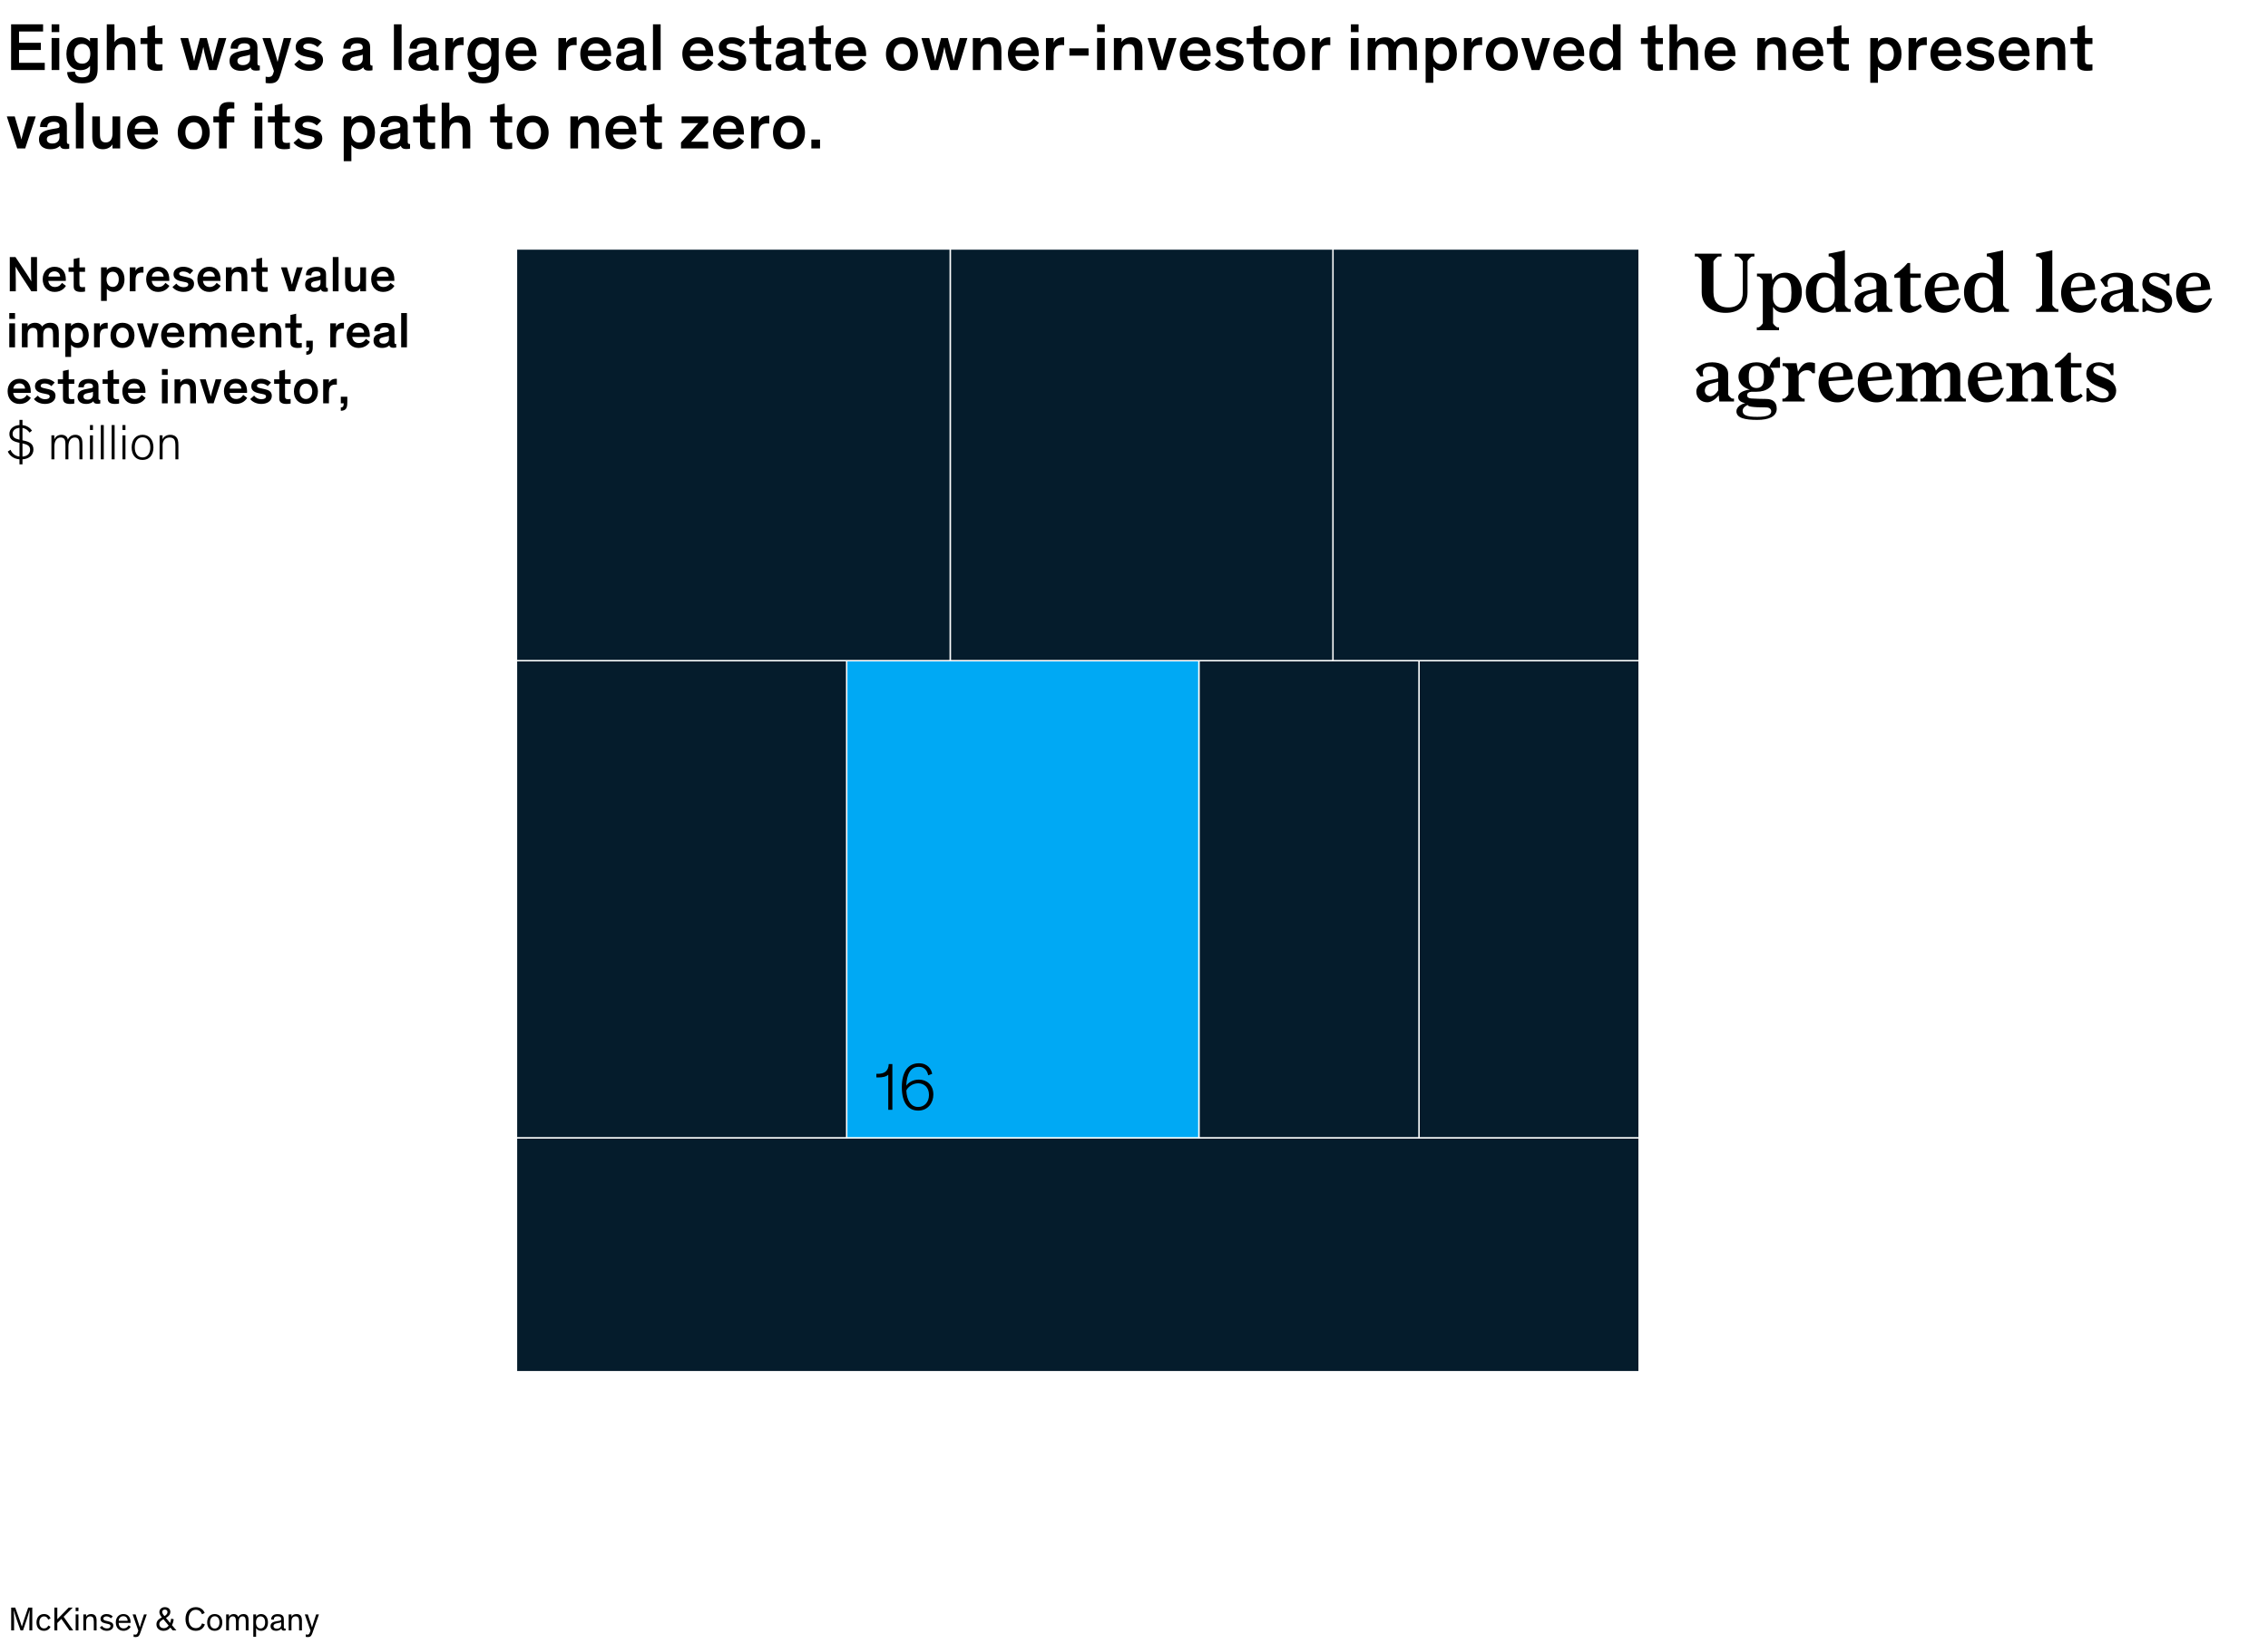
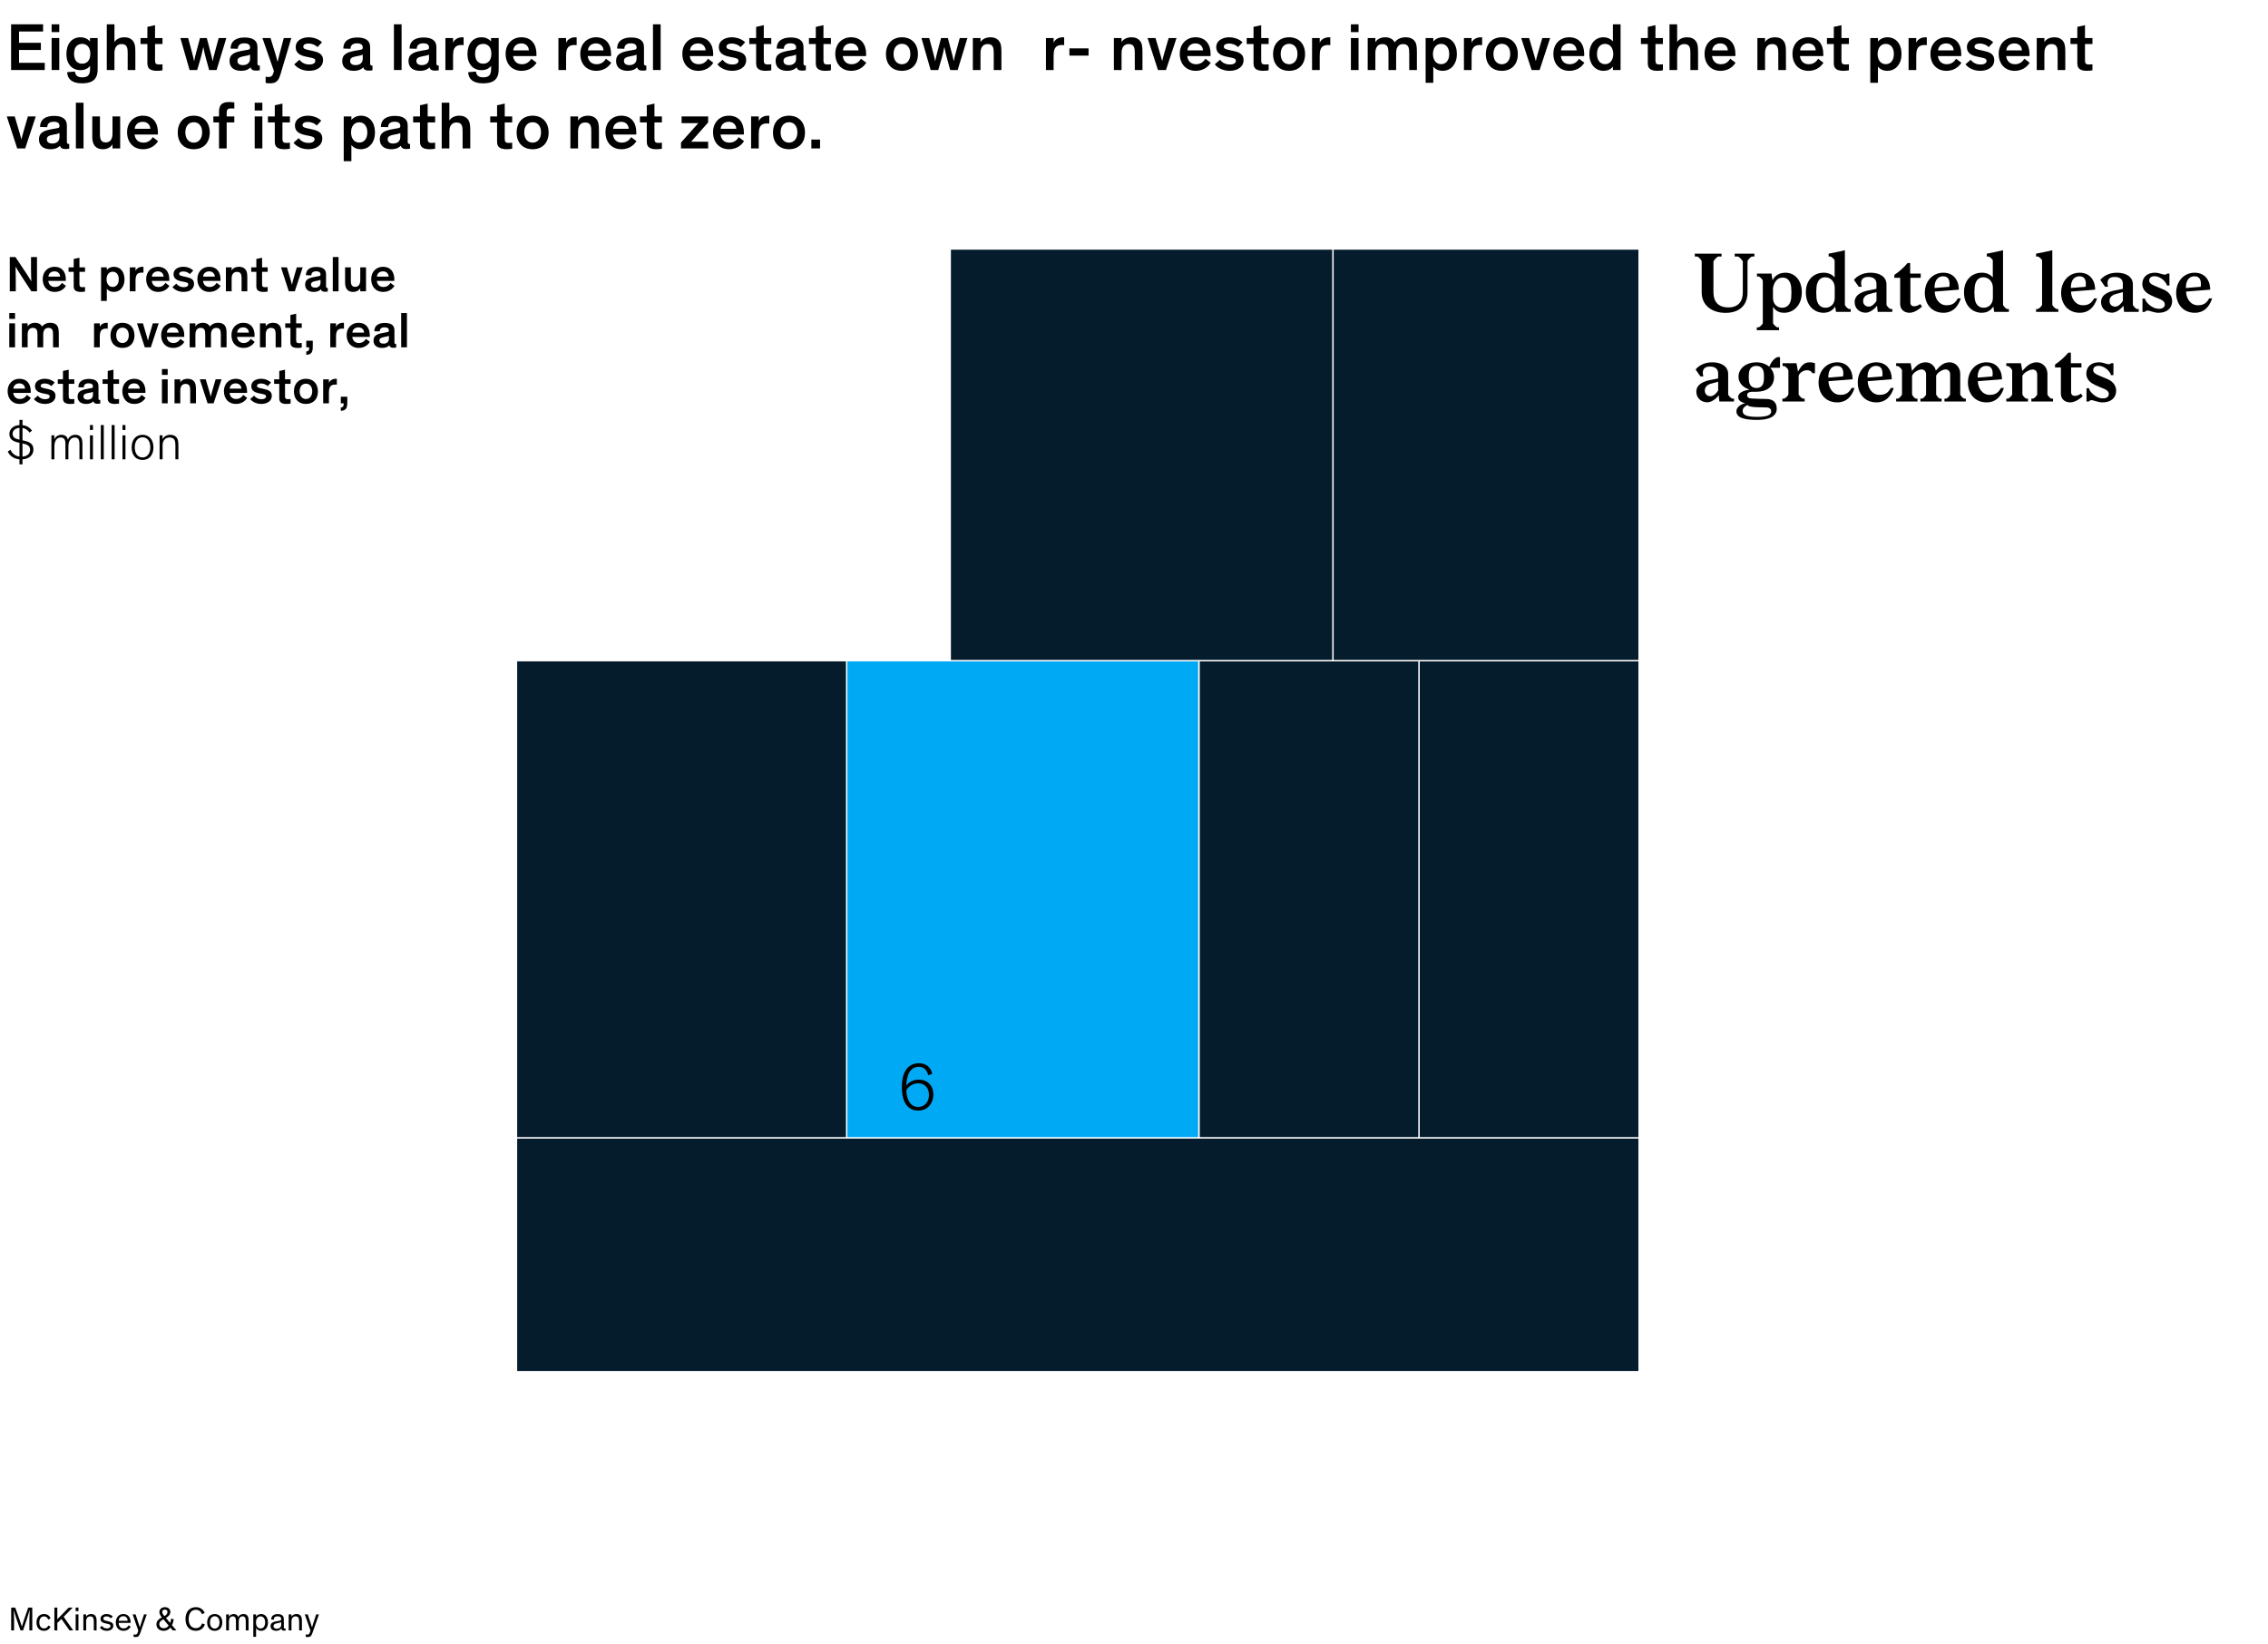
<svg xmlns="http://www.w3.org/2000/svg" version="1.1" x="0px" y="0px" viewBox="0 0 810 586.992" style="enable-background:new 0 0 810 586.992;" xml:space="preserve">
  <style type="text/css">
	.st0{fill:#FFFFFF;}
	.st1{display:none;}
	.st2{display:inline;opacity:0.45;fill:#E6D7BC;enable-background:new    ;}
	.st3{fill:#051C2C;stroke:#FFFFFF;stroke-width:0.5;stroke-miterlimit:10;}
	.st4{fill:#00A9F4;stroke:#FFFFFF;stroke-width:0.5;stroke-miterlimit:10;}
</style>
  <g id="Layer_2">
    <rect x="-2.552" y="-2" class="st0" width="814.552" height="590.992" />
  </g>
  <g id="Layer_1">
    <g id="Rules_and_guides" class="st1">
      <rect id="Space_holder:_Glance_to_Unit_of_measure_00000005247453500661647610000009514136903938699150_" x="0.016" y="53.911" class="st2" width="809.984" height="35" />
      <rect id="Space_holder:_Glance_to_Unit_of_measure_00000147219109875568484000000006015685368213999264_" x="0.016" y="538.618" class="st2" width="809.984" height="35" />
      <rect id="space_holder:_Unit_of_measure_to_Exhibit_00000027599572869450114280000007969962054316263589_" x="0.016" y="164.028" class="st2" width="809.984" height="25" />
      <rect id="space_holder:_Exhibit_to_Footnote_x2F_Source_00000014628837607585364790000012561044303751217822_" y="489.851" class="st2" width="810" height="25" />
    </g>
    <g id="Exhibit">
      <g>
        <path d="M617.287,109.781c3.456,0,5.142-2.057,5.142-5.342V93.471c0-0.428-1.343-1.856-1.743-1.856h-1.143v-1.028h7.027v1.028     h-0.857c-0.399,0-1.6,1.285-1.6,1.714v11.083c0,4.656-2.941,7.312-7.854,7.312c-4.827,0-8.513-2.628-8.513-7.312V93.328     c0-0.429-1.199-1.714-1.6-1.714h-0.856v-1.028h9.54v1.028h-1.143c-0.399,0-1.742,1.429-1.742,1.856v10.94     C611.945,107.753,613.687,109.781,617.287,109.781z" />
        <path d="M628.06,98.727h-0.571v-1.028h5.199l0.343,2.371c0.856-1.628,2.399-2.685,4.627-2.685c3.342,0,5.855,2.713,5.855,6.969     c0,4.542-2.827,7.342-6.341,7.342c-2.199,0-3.228-1.028-3.942-2.114v5.741c0,0.457,1.2,1.571,1.571,1.571h0.571v1.028h-7.94     v-1.028h0.571c0.399,0,1.57-1.114,1.57-1.571v-15.024C629.574,99.841,628.46,98.727,628.06,98.727z M633.202,102.954v3.456     c0,2.086,1.399,3.485,3.313,3.485s3-1.399,3.199-3.485c0.114-1.228,0.114-2.599,0-3.799c-0.199-2.143-1.257-3.484-3.027-3.484     C634.659,99.127,633.516,100.898,633.202,102.954z" />
        <path d="M653.715,91.614h-0.628v-1.028c2.941-0.514,5.798-1.229,5.798-1.229v19.424c0,0.457,1.114,1.571,1.515,1.571h0.57v1.028     h-5.256l-0.285-1.914c-0.714,1.086-1.942,2.229-4.142,2.229c-3.514,0-6.342-2.771-6.342-7.312c0-4.484,2.886-6.998,6.37-6.998     c1.742,0,3.027,0.656,3.913,1.685v-6.026C655.229,92.614,654.058,91.614,653.715,91.614z M648.746,102.555     c-0.115,1.199-0.115,2.628,0,3.855c0.199,2.086,1.285,3.485,3.199,3.485c1.913,0,3.312-1.399,3.312-3.485v-3.713     c0-2.057-1.428-3.685-3.428-3.685C650.031,99.013,648.945,100.412,648.746,102.555z" />
        <path d="M666.316,111.666c-2.257,0-3.941-1.57-3.941-3.77c0-2.714,2.685-3.714,4.884-4.171l2.886-0.571l0.028-1.628     c0.028-1.743-1-2.628-2.971-2.628c-2,0-2.971,1.113-2.313,3.514h-1.058l-1.714-2.457c0.886-1.086,2.742-2.57,5.941-2.57     c3.285,0,5.685,1.484,5.685,4.198v7.198c0,0.457,1.114,1.571,1.514,1.571h0.571v1.028h-5.227l-0.229-2.199     C669.715,110.066,668.001,111.666,666.316,111.666z M667.601,105.011c-1.342,0.372-2.199,1.171-2.199,2.485     c0,1.171,0.8,2,2.057,2c1.086,0,2.199-1.143,2.714-2.057v-3.114L667.601,105.011z" />
        <path d="M683.601,109.381c0.714,0,1.628-0.371,2.199-0.799l0.628,0.885c-0.6,0.629-2.599,2.229-4.427,2.229     c-1.914,0-3.371-1.143-3.371-3.171v-9.312h-2.085v-1.029c1.828-1.228,3.428-2.685,4.741-4.256h0.914v3.771h3.771v1.515h-3.685     v8.883C682.287,108.896,682.83,109.381,683.601,109.381z" />
        <path d="M695.2,109.01c2.2,0,3.143-0.914,4.028-2.456h1.057c-1.028,3.142-2.971,5.142-6.17,5.142     c-4.399,0-6.685-3.313-6.685-7.113c0-4.084,2.742-7.227,6.685-7.197c3.627,0.028,5.198,2.771,5.398,5.027l0.086,1.027     l-8.627,0.686C691.03,106.582,692.543,109.01,695.2,109.01z M694.029,98.67c-2.428,0-3.171,2.143-3.113,4.17l5.284-0.428     C696.456,100.469,696.085,98.67,694.029,98.67z" />
        <path d="M710.2,91.614h-0.628v-1.028c2.941-0.514,5.798-1.229,5.798-1.229v19.424c0,0.457,1.114,1.571,1.515,1.571h0.57v1.028     h-5.256l-0.285-1.914c-0.714,1.086-1.942,2.229-4.142,2.229c-3.514,0-6.342-2.771-6.342-7.312c0-4.484,2.886-6.998,6.37-6.998     c1.742,0,3.027,0.656,3.913,1.685v-6.026C711.713,92.614,710.542,91.614,710.2,91.614z M705.23,102.555     c-0.115,1.199-0.115,2.628,0,3.855c0.199,2.086,1.285,3.485,3.199,3.485c1.913,0,3.312-1.399,3.312-3.485v-3.713     c0-2.057-1.428-3.685-3.428-3.685C706.515,99.013,705.429,100.412,705.23,102.555z" />
        <path d="M734.542,110.353h0.571v1.028h-7.941v-1.028h0.571c0.4,0,1.571-1.114,1.571-1.571V93.043     c0-0.429-1.171-1.429-1.514-1.429h-0.629v-1.028c2.942-0.514,5.799-1.229,5.799-1.229v19.424     C732.971,109.238,734.171,110.353,734.542,110.353z" />
        <path d="M743.884,109.01c2.199,0,3.143-0.914,4.027-2.456h1.058c-1.028,3.142-2.971,5.142-6.17,5.142     c-4.399,0-6.685-3.313-6.685-7.113c0-4.084,2.742-7.227,6.685-7.197c3.628,0.028,5.198,2.771,5.398,5.027l0.086,1.027     l-8.627,0.686C739.714,106.582,741.228,109.01,743.884,109.01z M742.713,98.67c-2.428,0-3.171,2.143-3.113,4.17l5.284-0.428     C745.141,100.469,744.77,98.67,742.713,98.67z" />
        <path d="M754.314,111.666c-2.257,0-3.941-1.57-3.941-3.77c0-2.714,2.685-3.714,4.884-4.171l2.886-0.571l0.028-1.628     c0.028-1.743-1-2.628-2.971-2.628c-2,0-2.971,1.113-2.313,3.514h-1.058l-1.714-2.457c0.886-1.086,2.742-2.57,5.941-2.57     c3.285,0,5.685,1.484,5.685,4.198v7.198c0,0.457,1.114,1.571,1.514,1.571h0.571v1.028h-5.227l-0.229-2.199     C757.713,110.066,755.999,111.666,754.314,111.666z M755.599,105.011c-1.342,0.372-2.199,1.171-2.199,2.485     c0,1.171,0.8,2,2.057,2c1.086,0,2.199-1.143,2.714-2.057v-3.114L755.599,105.011z" />
        <path d="M771.056,110.267c1.257,0,2.085-0.542,2.085-1.542c0-1.057-1.028-1.657-2.028-2.028     c-1.057-0.399-1.914-0.771-2.999-1.285c-1.886-0.886-2.999-2.2-2.999-3.971c0-2.514,1.799-4.056,4.513-4.056     c1.515,0,2.628,0.686,3.542,0.686c0.343,0,0.629-0.144,0.771-0.372h0.857v4.257h-0.914c0-0.829-1.943-3.314-4.399-3.314     c-1.257,0-1.914,0.601-1.914,1.543c0,1,1.028,1.457,2.057,1.914s1.828,0.8,2.914,1.229c1.685,0.656,3.228,2.113,3.228,4.17     c0,2.6-1.914,4.199-4.827,4.199c-1.714,0-3.143-0.8-4.028-0.8c-0.342,0-0.686,0.229-0.885,0.485h-0.857v-4.742h0.914     C766.085,107.553,768.256,110.267,771.056,110.267z" />
        <path d="M784.969,109.01c2.199,0,3.143-0.914,4.027-2.456h1.058c-1.028,3.142-2.971,5.142-6.17,5.142     c-4.399,0-6.685-3.313-6.685-7.113c0-4.084,2.742-7.227,6.685-7.197c3.628,0.028,5.198,2.771,5.398,5.027l0.086,1.027     l-8.627,0.686C780.799,106.582,782.313,109.01,784.969,109.01z M783.798,98.67c-2.428,0-3.171,2.143-3.113,4.17l5.284-0.428     C786.226,100.469,785.855,98.67,783.798,98.67z" />
        <path d="M609.774,143.666c-2.257,0-3.942-1.57-3.942-3.77c0-2.714,2.686-3.714,4.885-4.171l2.885-0.571l0.029-1.628     c0.028-1.743-1-2.628-2.971-2.628c-2,0-2.971,1.113-2.314,3.514h-1.057l-1.714-2.457c0.886-1.086,2.742-2.57,5.941-2.57     c3.285,0,5.685,1.484,5.685,4.198v7.198c0,0.457,1.114,1.571,1.514,1.571h0.571v1.028h-5.228l-0.229-2.199     C613.173,142.066,611.459,143.666,609.774,143.666z M611.059,137.011c-1.343,0.372-2.199,1.171-2.199,2.485     c0,1.171,0.8,2,2.057,2c1.085,0,2.199-1.143,2.714-2.057v-3.114L611.059,137.011z" />
        <path d="M627.316,139.897h-1.771c-0.885,0.057-1.57,0.428-1.57,1.228s0.628,1.114,1.428,1.171     c1.656,0.115,3.456,0.144,5.37,0.172c2.428,0.028,3.771,1.171,3.771,3.484c0,2.886-2.999,4-6.941,4     c-4.312,0-7.455-0.629-7.455-3.086c0-1.6,1.828-2.599,3.143-2.885c-1.2-0.257-2.514-0.8-2.514-2.199     c0-1.628,2.113-2.371,4.17-2.686c-1.543-0.313-4.057-1.771-4.057-4.599c0-3.027,2.886-5.112,6.342-5.112     c1.828,0,3.484,0.57,4.656,1.6c0,0,0.771-2.457,2.828-3.457h0.999v3.799h-3.484c0.828,0.886,1.343,2.028,1.343,3.399     C633.572,138.011,631,139.897,627.316,139.897z M624.203,144.609c-0.657,0.285-1.828,0.914-1.828,2.113     c0,1.371,1.113,2.143,5.198,2.143c3.428,0,4.999-0.629,4.999-1.914c0-0.942-0.686-1.457-1.714-1.457     C625.659,145.494,624.203,145.152,624.203,144.609z M624.602,133.412c-0.058,0.771-0.058,1.628,0,2.399     c0.114,1.542,0.914,2.742,2.685,2.742s2.514-1.086,2.657-2.771c0.057-0.771,0.057-1.629,0-2.4     c-0.114-1.57-0.886-2.713-2.686-2.713S624.745,131.783,624.602,133.412z" />
        <path d="M637.203,130.727h-0.571v-1.028h4.971l0.542,3.028c1.114-2.057,2.172-3.342,4.113-3.342c0.801,0,1.314,0.085,1.943,0.313     v3.571h-0.914c-0.344-0.601-0.914-1.058-1.886-1.058c-2.085,0-3.028,1.686-3.028,2.057v6.513c0,0.457,1.2,1.571,1.571,1.571     h0.571v1.028h-7.94v-1.028h0.571c0.399,0,1.57-1.114,1.57-1.571v-8.483C638.716,131.841,637.603,130.727,637.203,130.727z" />
        <path d="M657.257,141.01c2.199,0,3.143-0.914,4.027-2.456h1.058c-1.028,3.142-2.971,5.142-6.17,5.142     c-4.399,0-6.685-3.313-6.685-7.113c0-4.084,2.742-7.227,6.685-7.197c3.628,0.028,5.198,2.771,5.398,5.027l0.086,1.027     l-8.627,0.686C653.087,138.582,654.601,141.01,657.257,141.01z M656.086,130.67c-2.428,0-3.171,2.143-3.113,4.17l5.284-0.428     C658.514,132.469,658.143,130.67,656.086,130.67z" />
        <path d="M671.257,141.01c2.199,0,3.143-0.914,4.027-2.456h1.058c-1.028,3.142-2.971,5.142-6.17,5.142     c-4.399,0-6.685-3.313-6.685-7.113c0-4.084,2.742-7.227,6.685-7.197c3.628,0.028,5.198,2.771,5.398,5.027l0.086,1.027     l-8.627,0.686C667.087,138.582,668.601,141.01,671.257,141.01z M670.086,130.67c-2.428,0-3.171,2.143-3.113,4.17l5.284-0.428     C672.514,132.469,672.143,130.67,670.086,130.67z" />
        <path d="M682.372,129.698l0.485,2.771c1.171-1.399,2.429-3.084,4.827-3.084c1.886,0,3.314,1.285,3.686,2.971     c1.171-1.314,2.542-2.971,4.913-2.971c2.228,0,3.799,1.913,3.799,4.056v7.341c0,0.457,1.057,1.571,1.429,1.571h0.57v1.028h-7.626     v-1.028h0.571c0.399,0,1.457-1.114,1.457-1.571v-7.026c0-1.114-0.601-1.828-1.629-1.828c-1.371,0-3.285,1.456-3.37,2.37v6.484     c0,0.457,0.999,1.571,1.371,1.571h0.571v1.028h-7.57v-1.028h0.572c0.399,0,1.456-1.114,1.456-1.571v-7.026     c0-1.114-0.6-1.828-1.628-1.828c-1.399,0-3.371,1.542-3.371,2.428v6.427c0,0.457,1,1.571,1.371,1.571h0.572v1.028h-7.627v-1.028     h0.571c0.399,0,1.514-1.114,1.514-1.571V132.3c0-0.457-1.114-1.571-1.514-1.571h-0.571v-1.028h5.171V129.698z" />
        <path d="M710.6,141.01c2.199,0,3.142-0.914,4.027-2.456h1.057c-1.028,3.142-2.971,5.142-6.17,5.142     c-4.398,0-6.684-3.313-6.684-7.113c0-4.084,2.742-7.227,6.684-7.197c3.628,0.028,5.199,2.771,5.399,5.027l0.085,1.027     l-8.626,0.686C706.429,138.582,707.943,141.01,710.6,141.01z M709.429,130.67c-2.429,0-3.171,2.143-3.114,4.17l5.284-0.428     C711.857,132.469,711.486,130.67,709.429,130.67z" />
        <path d="M721.772,129.698l0.485,2.771c1.172-1.313,2.714-3.084,5.113-3.084c2.229,0,3.856,1.913,3.856,4.056v7.341     c0,0.457,1.057,1.571,1.428,1.571h0.571v1.028h-7.74v-1.028h0.57c0.4,0,1.515-1.114,1.515-1.571v-6.998     c0-1.114-0.601-1.828-1.628-1.828c-1.4,0-3.656,1.543-3.656,2.428v6.398c0,0.457,1.057,1.571,1.428,1.571h0.571v1.028h-7.741     v-1.028h0.571c0.4,0,1.515-1.114,1.515-1.571v-8.483c0-0.457-1.114-1.571-1.515-1.571h-0.571V129.7h5.228V129.698z" />
        <path d="M740.999,141.381c0.714,0,1.628-0.371,2.199-0.799l0.629,0.885c-0.6,0.629-2.6,2.229-4.428,2.229     c-1.914,0-3.371-1.143-3.371-3.171v-9.312h-2.085v-1.029c1.828-1.228,3.428-2.685,4.742-4.256h0.914v3.771h3.771v1.515h-3.686     v8.883C739.685,140.896,740.228,141.381,740.999,141.381z" />
        <path d="M751.056,142.267c1.257,0,2.086-0.542,2.086-1.542c0-1.057-1.029-1.657-2.028-2.028     c-1.058-0.399-1.914-0.771-2.999-1.285c-1.886-0.886-3-2.2-3-3.971c0-2.514,1.8-4.056,4.514-4.056     c1.514,0,2.628,0.686,3.542,0.686c0.343,0,0.628-0.144,0.771-0.372h0.857v4.257h-0.914c0-0.829-1.942-3.314-4.398-3.314     c-1.258,0-1.914,0.601-1.914,1.543c0,1,1.028,1.457,2.057,1.914s1.828,0.8,2.913,1.229c1.686,0.656,3.228,2.113,3.228,4.17     c0,2.6-1.913,4.199-4.827,4.199c-1.714,0-3.142-0.8-4.027-0.8c-0.343,0-0.686,0.229-0.886,0.485h-0.856v-4.742h0.914     C746.086,139.553,748.257,142.267,751.056,142.267z" />
      </g>
    </g>
    <g id="Text">
      <g id="Source_long">
		</g>
      <g id="Source_short">
		</g>
      <g id="Attribution">
		</g>
      <g id="Footnote__x26__Source">
        <g id="Footnotes">
			</g>
        <g id="Attribution_and_source">
			</g>
      </g>
      <g id="Attribution_and_source_1_">
		</g>
      <g id="Attribution_and_source_new_1_">
		</g>
      <g id="Attribution_and_source_new">
		</g>
      <g id="X-axis">
		</g>
      <g id="XMLID_00000106867055179997920220000012911285347593096631_">
        <g>
          <g>
            <g id="Subtitle_x2F_Unit_of_measure_00000102527872463099893410000016201353264592765885_">
              <g>
                <g>
                  <path d="M8.825,96.76c1.116,1.656,1.656,2.539,2.341,3.709h0.018c-0.036-0.72-0.108-3.043-0.108-4.573V91.79h2.143v12.244          h-2.017l-3.475-5.312c-1.225-1.854-1.53-2.449-2.143-3.493H5.565c0.019,1.296,0.072,2.917,0.072,4.717v4.088H3.495V91.79          h2.017L8.825,96.76z" />
                  <path d="M23.549,102.09c-0.379,0.594-1.531,2.16-4.033,2.16c-2.539,0-4.268-1.801-4.268-4.573          c0-2.646,1.818-4.411,4.213-4.411c2.737,0,4.052,1.891,4.052,4.52c0,0.144-0.019,0.378-0.019,0.521h-6.247          c0.144,1.171,0.864,2.179,2.376,2.179c1.549,0,2.233-1.044,2.503-1.477L23.549,102.09z M17.301,98.776h4.177          c-0.054-1.116-0.846-1.872-2.017-1.872C18.147,96.904,17.355,97.75,17.301,98.776z" />
                  <path d="M30.37,104.107c-0.396,0.09-0.918,0.144-1.53,0.144c-0.828,0-1.692-0.162-2.16-0.738          c-0.343-0.414-0.36-0.9-0.36-1.729v-4.718h-1.837v-1.602h1.837v-2.989l2.053-0.45v3.439h1.998v1.602h-1.998v4.376          c0,0.486,0.072,0.72,0.233,0.882c0.162,0.181,0.505,0.234,0.864,0.234c0.36,0,0.685-0.036,0.9-0.072          C30.37,102.486,30.37,104.107,30.37,104.107z" />
                  <path d="M38.145,103.134v4.321h-2.053V95.464h2.053v0.954c0.468-0.612,1.404-1.152,2.521-1.152          c2.322,0,3.799,1.765,3.799,4.52c0,2.574-1.512,4.465-3.799,4.465C39.513,104.25,38.685,103.8,38.145,103.134z           M40.233,102.468c1.314,0,2.179-1.026,2.179-2.719c0-1.711-0.864-2.719-2.179-2.719c-1.296,0-2.178,1.08-2.178,2.719          C38.055,101.405,38.937,102.468,40.233,102.468z" />
                  <path d="M48.405,95.464v1.26c0.162-0.432,0.846-1.458,2.503-1.458c0.107,0,0.144,0,0.324,0.018v2.089          c-0.198-0.019-0.396-0.036-0.576-0.036c-1.099,0-1.711,0.396-2.018,1.152c-0.161,0.433-0.233,0.937-0.233,1.692v3.854          h-2.053v-8.57L48.405,95.464L48.405,95.464z" />
                  <path d="M60.502,102.09c-0.379,0.594-1.531,2.16-4.033,2.16c-2.539,0-4.268-1.801-4.268-4.573          c0-2.646,1.818-4.411,4.213-4.411c2.737,0,4.052,1.891,4.052,4.52c0,0.144-0.019,0.378-0.019,0.521H54.2          c0.145,1.171,0.864,2.179,2.377,2.179c1.549,0,2.232-1.044,2.503-1.477L60.502,102.09z M54.254,98.776h4.177          c-0.054-1.116-0.846-1.872-2.017-1.872C55.1,96.904,54.308,97.75,54.254,98.776z" />
                  <path d="M67.828,97.895c-0.595-0.576-1.423-0.955-2.413-0.955c-0.811,0-1.404,0.288-1.404,0.829          c0,0.611,0.594,0.737,1.801,0.99l1.025,0.233c1.297,0.307,2.467,0.793,2.467,2.359c0,1.962-1.782,2.898-3.745,2.898          c-2.052,0-3.438-1.008-3.961-1.746l1.387-1.225c0.486,0.648,1.314,1.278,2.629,1.278c1.026,0,1.62-0.36,1.62-0.973          c0-0.594-0.486-0.702-1.314-0.882l-1.278-0.271c-1.494-0.324-2.665-0.954-2.665-2.521c0-1.854,1.819-2.646,3.457-2.646          c1.711,0,3.025,0.738,3.583,1.351L67.828,97.895z" />
                  <path d="M78.789,102.09c-0.378,0.594-1.53,2.16-4.033,2.16c-2.539,0-4.268-1.801-4.268-4.573          c0-2.646,1.819-4.411,4.214-4.411c2.736,0,4.051,1.891,4.051,4.52c0,0.144-0.018,0.378-0.018,0.521h-6.248          c0.144,1.171,0.864,2.179,2.377,2.179c1.548,0,2.232-1.044,2.502-1.477L78.789,102.09z M72.541,98.776h4.178          c-0.055-1.116-0.847-1.872-2.017-1.872C73.388,96.904,72.596,97.75,72.541,98.776z" />
                  <path d="M88.33,104.034h-2.053v-4.321c0-0.648-0.018-1.207-0.145-1.639c-0.18-0.612-0.63-0.99-1.512-0.99          c-1.278,0-1.891,0.99-1.891,2.377v4.573h-2.053v-8.57h2.053v1.116c0.396-0.757,1.368-1.314,2.664-1.314          c0.973,0,1.783,0.288,2.359,1.062c0.396,0.558,0.576,1.206,0.576,2.862v4.844H88.33z" />
                  <path d="M95.6,104.107c-0.396,0.09-0.918,0.144-1.53,0.144c-0.828,0-1.692-0.162-2.16-0.738          c-0.343-0.414-0.36-0.9-0.36-1.729v-4.718h-1.837v-1.602h1.837v-2.989l2.053-0.45v3.439H95.6v1.602h-1.998v4.376          c0,0.486,0.072,0.72,0.233,0.882c0.162,0.181,0.505,0.234,0.865,0.234c0.359,0,0.684-0.036,0.899-0.072L95.6,104.107          L95.6,104.107z" />
                  <path d="M108.111,95.464l-2.827,8.57h-2.143l-2.791-8.57h2.125l1.314,4.447c0.27,0.882,0.468,1.71,0.468,1.71h0.019          c0,0,0.18-0.828,0.45-1.765l1.278-4.393L108.111,95.464L108.111,95.464z" />
                  <path d="M116.445,102.144c0,0.504,0.09,0.702,0.504,0.702h0.126v1.242c-0.234,0.054-0.504,0.108-1.044,0.108          c-0.757,0-1.278-0.252-1.423-0.883c-0.36,0.378-1.08,0.937-2.574,0.937c-1.783,0-3.062-0.864-3.062-2.61          c0-2.053,1.585-2.467,4.159-2.899l0.648-0.107c0.504-0.091,0.685-0.198,0.685-0.576v-0.072c0-0.685-0.469-1.099-1.549-1.099          c-1.135,0-1.711,0.504-1.729,1.459l-1.927-0.055c0-2.124,1.621-2.971,3.745-2.971c1.98,0,3.439,0.666,3.439,2.593v4.231          H116.445z M114.464,100.973v-1.062c-0.198,0.09-0.414,0.18-0.738,0.252l-1.171,0.233c-0.99,0.198-1.477,0.505-1.477,1.188          c0,0.721,0.505,1.135,1.477,1.135C113.618,102.72,114.464,102.18,114.464,100.973z" />
                  <path d="M120.907,104.034h-2.053V91.79h2.053V104.034z" />
                  <path d="M123.246,95.464h2.053v4.771c0,1.333,0.288,2.197,1.548,2.197c1.278,0,1.818-0.99,1.818-2.358v-4.609h2.053v8.57          h-2.053v-1.099c-0.414,0.721-1.314,1.314-2.574,1.314c-1.152,0-2.845-0.432-2.845-3.331          C123.246,100.919,123.246,95.464,123.246,95.464z" />
                  <path d="M140.871,102.09c-0.378,0.594-1.53,2.16-4.033,2.16c-2.539,0-4.268-1.801-4.268-4.573          c0-2.646,1.818-4.411,4.214-4.411c2.736,0,4.051,1.891,4.051,4.52c0,0.144-0.018,0.378-0.018,0.521h-6.248          c0.144,1.171,0.864,2.179,2.377,2.179c1.548,0,2.232-1.044,2.502-1.477L140.871,102.09z M134.622,98.776h4.178          c-0.055-1.116-0.847-1.872-2.017-1.872C135.469,96.904,134.677,97.75,134.622,98.776z" />
                  <path d="M5.368,113.879H3.315v-2.089h2.053V113.879z M5.368,124.034H3.315v-8.57h2.053V124.034z" />
                  <path d="M15.035,116.598c0.522-0.63,1.387-1.332,2.936-1.332c1.098,0,1.818,0.324,2.269,0.828          c0.54,0.612,0.756,1.206,0.756,3.097v4.844h-2.053v-4.321c0-1.549-0.108-2.629-1.656-2.629c-1.278,0-1.854,0.99-1.854,2.377          v4.573H13.38v-4.321c0-1.549-0.108-2.629-1.656-2.629c-1.261,0-1.854,0.99-1.854,2.377v4.573H7.815v-8.57h2.053v1.116          c0.414-0.721,1.332-1.314,2.683-1.314c0.882,0,1.62,0.27,2.124,0.828C14.819,116.256,14.927,116.418,15.035,116.598z" />
-                   <path d="M25.383,123.134v4.321H23.33v-11.991h2.053v0.954c0.468-0.612,1.404-1.152,2.521-1.152c2.323,0,3.8,1.765,3.8,4.52          c0,2.574-1.513,4.465-3.8,4.465C26.751,124.25,25.923,123.8,25.383,123.134z M27.472,122.468          c1.314,0,2.179-1.026,2.179-2.719c0-1.711-0.864-2.719-2.179-2.719c-1.297,0-2.179,1.08-2.179,2.719          C25.293,121.405,26.175,122.468,27.472,122.468z" />
                  <path d="M35.643,115.464v1.26c0.162-0.432,0.847-1.458,2.503-1.458c0.108,0,0.144,0,0.324,0.018v2.089          c-0.198-0.019-0.396-0.036-0.576-0.036c-1.099,0-1.711,0.396-2.017,1.152c-0.162,0.433-0.234,0.937-0.234,1.692v3.854H33.59          v-8.57L35.643,115.464L35.643,115.464z" />
                  <path d="M43.744,115.266c2.61,0,4.285,1.765,4.285,4.52c0,2.736-1.656,4.465-4.285,4.465s-4.285-1.729-4.285-4.465          C39.458,117.03,41.132,115.266,43.744,115.266z M43.744,122.485c1.314,0,2.25-1.044,2.25-2.736          c0-1.729-0.899-2.737-2.25-2.737s-2.251,1.026-2.251,2.737C41.493,121.459,42.429,122.485,43.744,122.485z" />
                  <path d="M56.686,115.464l-2.827,8.57h-2.143l-2.79-8.57h2.124l1.314,4.447c0.271,0.882,0.468,1.71,0.468,1.71h0.019          c0,0,0.18-0.828,0.45-1.765l1.278-4.393L56.686,115.464L56.686,115.464z" />
                  <path d="M65.848,122.09c-0.378,0.594-1.53,2.16-4.033,2.16c-2.539,0-4.268-1.801-4.268-4.573          c0-2.646,1.819-4.411,4.214-4.411c2.736,0,4.051,1.891,4.051,4.52c0,0.144-0.018,0.378-0.018,0.521h-6.248          c0.145,1.171,0.864,2.179,2.377,2.179c1.548,0,2.232-1.044,2.503-1.477L65.848,122.09z M59.6,118.776h4.178          c-0.054-1.116-0.847-1.872-2.017-1.872C60.447,116.904,59.655,117.75,59.6,118.776z" />
                  <path d="M74.955,116.598c0.522-0.63,1.387-1.332,2.936-1.332c1.098,0,1.818,0.324,2.269,0.828          c0.54,0.612,0.756,1.206,0.756,3.097v4.844h-2.053v-4.321c0-1.549-0.107-2.629-1.656-2.629c-1.278,0-1.854,0.99-1.854,2.377          v4.573H73.3v-4.321c0-1.549-0.108-2.629-1.656-2.629c-1.261,0-1.854,0.99-1.854,2.377v4.573h-2.053v-8.57h2.053v1.116          c0.414-0.721,1.332-1.314,2.683-1.314c0.882,0,1.62,0.27,2.125,0.828C74.74,116.256,74.848,116.418,74.955,116.598z" />
                  <path d="M90.958,122.09c-0.379,0.594-1.531,2.16-4.033,2.16c-2.539,0-4.268-1.801-4.268-4.573          c0-2.646,1.818-4.411,4.213-4.411c2.737,0,4.052,1.891,4.052,4.52c0,0.144-0.019,0.378-0.019,0.521h-6.248          c0.145,1.171,0.864,2.179,2.377,2.179c1.549,0,2.232-1.044,2.503-1.477L90.958,122.09z M84.71,118.776h4.177          c-0.054-1.116-0.846-1.872-2.017-1.872C85.556,116.904,84.764,117.75,84.71,118.776z" />
                  <path d="M100.497,124.034h-2.053v-4.321c0-0.648-0.018-1.207-0.144-1.639c-0.18-0.612-0.63-0.99-1.513-0.99          c-1.278,0-1.891,0.99-1.891,2.377v4.573h-2.053v-8.57h2.053v1.116c0.396-0.757,1.369-1.314,2.665-1.314          c0.973,0,1.782,0.288,2.358,1.062c0.396,0.558,0.576,1.206,0.576,2.862v4.844H100.497z" />
                  <path d="M107.769,124.107c-0.396,0.09-0.918,0.144-1.53,0.144c-0.828,0-1.692-0.162-2.161-0.738          c-0.342-0.414-0.36-0.9-0.36-1.729v-4.718h-1.836v-1.602h1.836v-2.989l2.053-0.45v3.439h1.999v1.602h-1.999v4.376          c0,0.486,0.072,0.72,0.234,0.882c0.162,0.181,0.504,0.234,0.864,0.234s0.685-0.036,0.9-0.072V124.107z" />
                  <path d="M111.71,121.675v1.837c0,0.324-0.019,0.738-0.036,1.026c-0.126,1.297-0.595,2.125-2.287,2.161v-1.171          c0.666-0.054,1.026-0.306,1.026-1.278v-0.216h-1.026v-2.359H111.71z" />
                  <path d="M120.007,115.464v1.26c0.162-0.432,0.847-1.458,2.503-1.458c0.108,0,0.144,0,0.324,0.018v2.089          c-0.198-0.019-0.396-0.036-0.576-0.036c-1.099,0-1.711,0.396-2.017,1.152c-0.162,0.433-0.234,0.937-0.234,1.692v3.854          h-2.053v-8.57L120.007,115.464L120.007,115.464z" />
                  <path d="M132.105,122.09c-0.378,0.594-1.53,2.16-4.033,2.16c-2.539,0-4.268-1.801-4.268-4.573          c0-2.646,1.818-4.411,4.214-4.411c2.736,0,4.051,1.891,4.051,4.52c0,0.144-0.018,0.378-0.018,0.521h-6.248          c0.144,1.171,0.864,2.179,2.377,2.179c1.548,0,2.232-1.044,2.502-1.477L132.105,122.09z M125.857,118.776h4.178          c-0.055-1.116-0.847-1.872-2.017-1.872C126.704,116.904,125.911,117.75,125.857,118.776z" />
                  <path d="M140.871,122.144c0,0.504,0.09,0.702,0.504,0.702h0.126v1.242c-0.234,0.054-0.504,0.108-1.044,0.108          c-0.757,0-1.278-0.252-1.423-0.883c-0.36,0.378-1.08,0.937-2.574,0.937c-1.783,0-3.062-0.864-3.062-2.61          c0-2.053,1.585-2.467,4.159-2.899l0.648-0.107c0.504-0.091,0.685-0.198,0.685-0.576v-0.072c0-0.685-0.469-1.099-1.549-1.099          c-1.134,0-1.71,0.504-1.729,1.459l-1.927-0.055c0-2.124,1.621-2.971,3.745-2.971c1.98,0,3.439,0.666,3.439,2.593v4.231          H140.871z M138.89,120.973v-1.062c-0.198,0.09-0.414,0.18-0.738,0.252l-1.171,0.233c-0.99,0.198-1.477,0.505-1.477,1.188          c0,0.721,0.505,1.135,1.477,1.135C138.043,122.72,138.89,122.18,138.89,120.973z" />
                  <path d="M145.332,124.034h-2.053V111.79h2.053V124.034z" />
                  <path d="M11.021,142.09c-0.378,0.594-1.53,2.16-4.033,2.16c-2.539,0-4.268-1.801-4.268-4.573          c0-2.646,1.818-4.411,4.214-4.411c2.736,0,4.051,1.891,4.051,4.52c0,0.144-0.018,0.378-0.018,0.521H4.719          c0.144,1.171,0.864,2.179,2.377,2.179c1.548,0,2.232-1.044,2.502-1.477L11.021,142.09z M4.773,138.776h4.178          c-0.055-1.116-0.847-1.872-2.017-1.872C5.62,136.904,4.827,137.75,4.773,138.776z" />
                  <path d="M18.346,137.895c-0.595-0.576-1.423-0.955-2.413-0.955c-0.81,0-1.404,0.288-1.404,0.829          c0,0.611,0.595,0.737,1.801,0.99l1.026,0.233c1.296,0.307,2.467,0.793,2.467,2.359c0,1.962-1.782,2.898-3.745,2.898          c-2.053,0-3.439-1.008-3.961-1.746l1.386-1.225c0.486,0.648,1.314,1.278,2.629,1.278c1.026,0,1.62-0.36,1.62-0.973          c0-0.594-0.485-0.702-1.313-0.882l-1.278-0.271c-1.495-0.324-2.665-0.954-2.665-2.521c0-1.854,1.818-2.646,3.457-2.646          c1.71,0,3.024,0.738,3.583,1.351L18.346,137.895z" />
                  <path d="M26.536,144.107c-0.396,0.09-0.918,0.144-1.53,0.144c-0.828,0-1.692-0.162-2.161-0.738          c-0.342-0.414-0.359-0.9-0.359-1.729v-4.717h-1.837v-1.603h1.837v-2.989l2.053-0.45v3.439h1.998v1.603h-1.998v4.375          c0,0.486,0.071,0.72,0.233,0.882c0.162,0.181,0.504,0.234,0.864,0.234s0.685-0.036,0.9-0.072V144.107z" />
                  <path d="M35.176,142.144c0,0.504,0.09,0.702,0.504,0.702h0.126v1.242c-0.233,0.054-0.504,0.108-1.044,0.108          c-0.757,0-1.278-0.252-1.423-0.883c-0.359,0.378-1.08,0.937-2.574,0.937c-1.783,0-3.062-0.864-3.062-2.61          c0-2.053,1.585-2.467,4.159-2.899l0.648-0.107c0.504-0.091,0.685-0.198,0.685-0.576v-0.072c0-0.685-0.469-1.099-1.549-1.099          c-1.134,0-1.71,0.504-1.729,1.459l-1.927-0.055c0-2.124,1.621-2.971,3.745-2.971c1.981,0,3.439,0.666,3.439,2.593v4.231          H35.176z M33.196,140.973v-1.062c-0.198,0.09-0.414,0.18-0.738,0.252l-1.171,0.233c-0.99,0.198-1.476,0.505-1.476,1.188          c0,0.721,0.504,1.135,1.476,1.135C32.349,142.72,33.196,142.18,33.196,140.973z" />
                  <path d="M42.519,144.107c-0.396,0.09-0.918,0.144-1.53,0.144c-0.828,0-1.692-0.162-2.16-0.738          c-0.343-0.414-0.36-0.9-0.36-1.729v-4.717h-1.837v-1.603h1.837v-2.989l2.053-0.45v3.439h1.998v1.603h-1.998v4.375          c0,0.486,0.072,0.72,0.234,0.882c0.162,0.181,0.504,0.234,0.864,0.234c0.359,0,0.684-0.036,0.899-0.072V144.107z" />
                  <path d="M51.988,142.09c-0.378,0.594-1.53,2.16-4.033,2.16c-2.538,0-4.267-1.801-4.267-4.573          c0-2.646,1.818-4.411,4.213-4.411c2.737,0,4.052,1.891,4.052,4.52c0,0.144-0.019,0.378-0.019,0.521h-6.248          c0.145,1.171,0.864,2.179,2.377,2.179c1.549,0,2.232-1.044,2.503-1.477L51.988,142.09z M45.741,138.776h4.177          c-0.054-1.116-0.846-1.872-2.017-1.872C46.586,136.904,45.794,137.75,45.741,138.776z" />
                  <path d="M59.888,133.879h-2.053v-2.089h2.053V133.879z M59.888,144.034h-2.053v-8.57h2.053V144.034z" />
                  <path d="M69.988,144.034h-2.053v-4.321c0-0.648-0.018-1.207-0.144-1.639c-0.181-0.612-0.631-0.99-1.513-0.99          c-1.278,0-1.891,0.99-1.891,2.377v4.573h-2.053v-8.57h2.053v1.116c0.396-0.757,1.368-1.314,2.665-1.314          c0.972,0,1.782,0.288,2.358,1.062c0.396,0.558,0.576,1.206,0.576,2.862v4.844H69.988z" />
                  <path d="M79.114,135.464l-2.827,8.57h-2.143l-2.791-8.57h2.125l1.314,4.447c0.27,0.882,0.468,1.71,0.468,1.71h0.018          c0,0,0.181-0.828,0.45-1.765l1.278-4.393h2.108V135.464z" />
                  <path d="M88.276,142.09c-0.379,0.594-1.531,2.16-4.033,2.16c-2.539,0-4.268-1.801-4.268-4.573          c0-2.646,1.818-4.411,4.213-4.411c2.737,0,4.052,1.891,4.052,4.52c0,0.144-0.019,0.378-0.019,0.521h-6.248          c0.145,1.171,0.864,2.179,2.377,2.179c1.549,0,2.232-1.044,2.503-1.477L88.276,142.09z M82.028,138.776h4.177          c-0.054-1.116-0.846-1.872-2.017-1.872C82.873,136.904,82.081,137.75,82.028,138.776z" />
                  <path d="M95.601,137.895c-0.595-0.576-1.423-0.955-2.413-0.955c-0.811,0-1.404,0.288-1.404,0.829          c0,0.611,0.594,0.737,1.801,0.99l1.025,0.233c1.297,0.307,2.467,0.793,2.467,2.359c0,1.962-1.782,2.898-3.745,2.898          c-2.052,0-3.438-1.008-3.961-1.746l1.387-1.225c0.486,0.648,1.314,1.278,2.629,1.278c1.026,0,1.62-0.36,1.62-0.973          c0-0.594-0.486-0.702-1.314-0.882l-1.278-0.271c-1.494-0.324-2.665-0.954-2.665-2.521c0-1.854,1.819-2.646,3.457-2.646          c1.711,0,3.025,0.738,3.583,1.351L95.601,137.895z" />
                  <path d="M103.79,144.107c-0.396,0.09-0.919,0.144-1.531,0.144c-0.828,0-1.692-0.162-2.16-0.738          c-0.342-0.414-0.36-0.9-0.36-1.729v-4.717h-1.836v-1.603h1.836v-2.989l2.053-0.45v3.439h1.999v1.603h-1.999v4.375          c0,0.486,0.072,0.72,0.234,0.882c0.162,0.181,0.504,0.234,0.864,0.234s0.684-0.036,0.9-0.072V144.107z" />
                  <path d="M109.262,135.266c2.61,0,4.285,1.765,4.285,4.52c0,2.736-1.657,4.465-4.285,4.465c-2.629,0-4.286-1.729-4.286-4.465          C104.976,137.03,106.651,135.266,109.262,135.266z M109.262,142.485c1.313,0,2.25-1.044,2.25-2.736          c0-1.729-0.9-2.737-2.25-2.737c-1.351,0-2.251,1.026-2.251,2.737C107.011,141.459,107.948,142.485,109.262,142.485z" />
                  <path d="M117.469,135.464v1.26c0.162-0.432,0.846-1.458,2.503-1.458c0.107,0,0.144,0,0.324,0.018v2.089          c-0.198-0.019-0.396-0.036-0.576-0.036c-1.099,0-1.711,0.396-2.018,1.152c-0.161,0.433-0.233,0.937-0.233,1.692v3.854          h-2.053v-8.57h2.053V135.464z" />
                  <path d="M124.038,141.676v1.836c0,0.324-0.018,0.738-0.036,1.026c-0.126,1.297-0.594,2.125-2.286,2.161v-1.171          c0.666-0.054,1.026-0.306,1.026-1.278v-0.216h-1.026v-2.358L124.038,141.676L124.038,141.676z" />
                  <path d="M10.571,154.491c-0.648-0.882-1.458-1.494-2.539-1.675v4.43l0.54,0.107c2.089,0.45,3.367,1.225,3.367,3.188          c0,1.908-1.458,3.331-3.907,3.493v1.782h-1.08v-1.782c-2.251-0.198-3.601-1.495-4.177-2.773l0.99-0.647          c0.432,1.116,1.477,2.215,3.187,2.431v-4.916l-0.288-0.071c-1.782-0.396-3.312-0.99-3.312-3.098          c0-1.746,1.422-3.024,3.601-3.169v-1.854h1.08v1.873c1.711,0.198,2.791,1.08,3.403,1.962L10.571,154.491z M6.915,157.012          l0.036,0.019v-4.25c-1.422,0.126-2.448,0.919-2.448,2.089C4.503,156.184,5.331,156.651,6.915,157.012z M8.032,158.345v4.717          c1.747-0.144,2.719-1.08,2.719-2.467c0-1.278-0.846-1.836-2.557-2.215L8.032,158.345z" />
                  <path d="M28.373,159.389c0-1.297,0-2.089-0.396-2.611c-0.216-0.287-0.612-0.54-1.26-0.54c-1.44,0-2.287,1.225-2.287,3.224          v4.573h-1.062v-4.646c0-1.297,0-2.089-0.396-2.611c-0.217-0.287-0.612-0.54-1.261-0.54c-1.44,0-2.286,1.188-2.286,3.224          v4.573h-1.062v-8.57h1.044v1.44h0.019c0.359-1.062,1.422-1.639,2.538-1.639c1.045,0,2.106,0.54,2.269,1.782          c0.396-1.08,1.404-1.782,2.701-1.782c0.63,0,1.225,0.162,1.711,0.594c0.63,0.576,0.792,1.314,0.792,2.989v5.186h-1.062          v-4.646H28.373z" />
                  <path d="M33.195,153.555h-1.062v-1.765h1.062V153.555z M33.195,164.034h-1.062v-8.57h1.062V164.034z" />
                  <path d="M37.065,164.034h-1.062V151.79h1.062V164.034z" />
                  <path d="M40.935,164.034h-1.062V151.79h1.062V164.034z" />
                  <path d="M44.804,153.555h-1.062v-1.765h1.062V153.555z M44.804,164.034h-1.062v-8.57h1.062V164.034z" />
                  <path d="M50.908,155.266c2.412,0,3.889,1.801,3.889,4.52c0,2.7-1.458,4.465-3.889,4.465c-2.432,0-3.89-1.765-3.89-4.465          C47.018,157.066,48.495,155.266,50.908,155.266z M50.908,163.35c1.656,0,2.772-1.368,2.772-3.583          c0-2.251-1.08-3.601-2.772-3.601c-1.693,0-2.773,1.368-2.773,3.601S49.25,163.35,50.908,163.35z" />
                  <path d="M63.706,164.034h-1.062v-4.609c0-1.351-0.09-2.143-0.54-2.629c-0.324-0.36-0.847-0.559-1.531-0.559          c-0.792,0-1.386,0.271-1.782,0.702c-0.504,0.522-0.72,1.279-0.72,1.999v5.096h-1.062v-8.57h1.044v1.422h0.019          c0.323-0.828,1.278-1.62,2.736-1.62c0.882,0,1.639,0.27,2.143,0.828c0.54,0.612,0.757,1.188,0.757,3.097v4.843H63.706z" />
                </g>
              </g>
            </g>
          </g>
        </g>
      </g>
      <g>
        <g>
          <g id="Glance_2_lines_00000136392091863295259340000001498098197330006462_">
            <g id="Glance_00000090996938513668934830000016467104848675735987_">
              <g id="Glance_00000036247974612883799770000013935477575945461135_">
                <g>
                  <g>
                    <path d="M6.795,11.249v4.032h7.801v2.568H6.795v4.585h9.192v2.568H3.963V8.681h11.425v2.568H6.795z" />
                    <path d="M21.171,11.465h-2.736V8.681h2.736V11.465z M21.171,25.003h-2.736V13.577h2.736V25.003z" />
                    <path d="M26.763,25.555c0.12,1.056,0.6,2.064,2.568,2.064c2.063,0,2.832-0.841,2.832-3.001v-1.08h-0.024           c-0.384,0.528-1.368,1.513-3.384,1.513c-3.097,0-5.041-2.257-5.041-5.737c0-3.576,1.872-6,5.017-6           c1.584,0,2.784,0.696,3.408,1.512v-1.248h2.736v10.777c0,1.224-0.096,2.016-0.36,2.736c-0.72,1.92-2.472,2.664-5.28,2.664           c-3.504,0-5.16-1.536-5.256-3.984L26.763,25.555z M29.355,15.666c-1.848,0-2.904,1.271-2.904,3.552           s1.057,3.528,2.904,3.528c1.824,0,2.904-1.32,2.904-3.528C32.259,17.034,31.179,15.666,29.355,15.666z" />
                    <path d="M48.339,25.003h-2.736v-5.761c0-0.864-0.023-1.608-0.191-2.185c-0.24-0.816-0.84-1.32-2.017-1.32           c-1.704,0-2.521,1.32-2.521,3.169v6.097h-2.735V8.681h2.735v6.385c0.528-1.008,1.824-1.752,3.553-1.752           c1.296,0,2.376,0.384,3.145,1.416c0.527,0.744,0.768,1.608,0.768,3.816v6.457H48.339z" />
                    <path d="M58.035,25.099c-0.527,0.12-1.224,0.191-2.04,0.191c-1.104,0-2.256-0.216-2.88-0.983           c-0.456-0.553-0.48-1.2-0.48-2.305v-6.288h-2.448v-2.137h2.448V9.593l2.736-0.6v4.584h2.664v2.137h-2.664v5.832           c0,0.648,0.097,0.96,0.312,1.177c0.216,0.239,0.672,0.312,1.152,0.312c0.479,0,0.912-0.048,1.199-0.096v2.16H58.035z" />
                    <path d="M73.491,20.634c-0.312-1.104-0.672-2.64-0.864-3.816h-0.023c-0.24,1.129-0.576,2.665-0.912,3.864l-1.272,4.321           h-2.712l-3.289-11.426h2.785l1.344,5.041c0.288,1.128,0.552,2.04,0.768,3.216h0.024c0.216-1.128,0.408-1.944,0.769-3.288           l1.319-4.969h2.425l1.32,5.041c0.384,1.464,0.552,2.04,0.768,3.216h0.024c0.216-1.128,0.384-1.8,0.792-3.288l1.344-4.969           h2.736l-3.48,11.426h-2.664L73.491,20.634z" />
                    <path d="M91.947,22.482c0,0.672,0.12,0.936,0.672,0.936h0.168v1.656c-0.312,0.072-0.672,0.145-1.392,0.145           c-1.009,0-1.704-0.336-1.896-1.177c-0.479,0.505-1.44,1.248-3.433,1.248c-2.376,0-4.08-1.151-4.08-3.479           c0-2.736,2.112-3.289,5.545-3.864l0.863-0.145c0.673-0.12,0.912-0.264,0.912-0.768v-0.097c0-0.912-0.624-1.464-2.063-1.464           c-1.513,0-2.28,0.672-2.305,1.944l-2.568-0.072c0-2.832,2.16-3.96,4.993-3.96c2.64,0,4.584,0.888,4.584,3.456           C91.947,16.841,91.947,22.482,91.947,22.482z M89.306,20.922v-1.416c-0.264,0.12-0.552,0.24-0.983,0.336l-1.561,0.312           c-1.32,0.264-1.968,0.672-1.968,1.584c0,0.96,0.672,1.512,1.968,1.512C88.178,23.25,89.306,22.53,89.306,20.922z" />
                    <path d="M104.042,13.577l-3.816,12.793c-0.384,1.272-0.72,1.992-1.2,2.497c-0.6,0.647-1.392,0.888-2.664,0.888           c-0.744,0-1.128-0.072-1.488-0.144v-2.232c0.288,0.071,0.576,0.12,0.937,0.12c1.176,0,1.536-0.505,1.824-1.44l0.191-0.696           l-4.104-11.785h2.903l1.873,6.169c0.312,1.032,0.624,2.353,0.624,2.353h0.023c0,0,0.288-1.297,0.576-2.353l1.632-6.169           h2.689V13.577z" />
                    <path d="M113.402,16.817c-0.792-0.768-1.896-1.271-3.216-1.271c-1.08,0-1.872,0.384-1.872,1.104           c0,0.816,0.792,0.984,2.4,1.32l1.368,0.312c1.728,0.407,3.288,1.056,3.288,3.144c0,2.616-2.376,3.864-4.992,3.864           c-2.736,0-4.585-1.344-5.281-2.328l1.849-1.632c0.647,0.864,1.752,1.704,3.504,1.704c1.368,0,2.16-0.479,2.16-1.296           c0-0.792-0.647-0.937-1.752-1.176l-1.704-0.36c-1.992-0.433-3.552-1.272-3.552-3.36c0-2.473,2.424-3.528,4.608-3.528           c2.279,0,4.032,0.984,4.776,1.8L113.402,16.817z" />
                    <path d="M132.194,22.482c0,0.672,0.12,0.936,0.672,0.936h0.168v1.656c-0.312,0.072-0.672,0.145-1.392,0.145           c-1.009,0-1.704-0.336-1.896-1.177c-0.48,0.505-1.44,1.248-3.433,1.248c-2.376,0-4.08-1.151-4.08-3.479           c0-2.736,2.112-3.289,5.545-3.864l0.863-0.145c0.673-0.12,0.912-0.264,0.912-0.768v-0.097c0-0.912-0.624-1.464-2.063-1.464           c-1.513,0-2.28,0.672-2.305,1.944l-2.568-0.072c0-2.832,2.16-3.96,4.992-3.96c2.641,0,4.585,0.888,4.585,3.456V22.482z            M129.553,20.922v-1.416c-0.264,0.12-0.552,0.24-0.983,0.336l-1.561,0.312c-1.32,0.264-1.968,0.672-1.968,1.584           c0,0.96,0.672,1.512,1.968,1.512C128.425,23.25,129.553,22.53,129.553,20.922z" />
                    <path d="M143.424,25.003h-2.736V8.681h2.736L143.424,25.003L143.424,25.003z" />
                    <path d="M155.857,22.482c0,0.672,0.12,0.936,0.672,0.936h0.169v1.656c-0.312,0.072-0.673,0.145-1.393,0.145           c-1.008,0-1.704-0.336-1.896-1.177c-0.479,0.505-1.439,1.248-3.432,1.248c-2.377,0-4.081-1.151-4.081-3.479           c0-2.736,2.112-3.289,5.545-3.864l0.864-0.145c0.672-0.12,0.912-0.264,0.912-0.768v-0.097c0-0.912-0.624-1.464-2.064-1.464           c-1.512,0-2.28,0.672-2.305,1.944l-2.567-0.072c0-2.832,2.16-3.96,4.992-3.96c2.64,0,4.584,0.888,4.584,3.456           L155.857,22.482L155.857,22.482z M153.217,20.922v-1.416c-0.265,0.12-0.553,0.24-0.984,0.336l-1.561,0.312           c-1.319,0.264-1.968,0.672-1.968,1.584c0,0.96,0.672,1.512,1.968,1.512C152.089,23.25,153.217,22.53,153.217,20.922z" />
                    <path d="M161.808,13.577v1.681c0.217-0.576,1.129-1.944,3.337-1.944c0.144,0,0.191,0,0.432,0.024v2.784           c-0.264-0.024-0.528-0.049-0.768-0.049c-1.465,0-2.28,0.528-2.688,1.536c-0.216,0.576-0.312,1.249-0.312,2.257v5.137           h-2.736V13.577H161.808z" />
                    <path d="M169.992,25.555c0.12,1.056,0.601,2.064,2.568,2.064c2.064,0,2.832-0.841,2.832-3.001v-1.08h-0.023           c-0.384,0.528-1.368,1.513-3.385,1.513c-3.096,0-5.04-2.257-5.04-5.737c0-3.576,1.872-6,5.017-6           c1.584,0,2.784,0.696,3.408,1.512v-1.248h2.736v10.777c0,1.224-0.097,2.016-0.36,2.736c-0.72,1.92-2.472,2.664-5.28,2.664           c-3.504,0-5.16-1.536-5.257-3.984L169.992,25.555z M172.584,15.666c-1.849,0-2.904,1.271-2.904,3.552           s1.056,3.528,2.904,3.528c1.824,0,2.904-1.32,2.904-3.528C175.489,17.034,174.409,15.666,172.584,15.666z" />
                    <path d="M191.641,22.41c-0.505,0.792-2.041,2.88-5.377,2.88c-3.384,0-5.688-2.399-5.688-6.096           c0-3.528,2.424-5.881,5.616-5.881c3.648,0,5.4,2.521,5.4,6.024c0,0.192-0.023,0.504-0.023,0.696h-8.329           c0.192,1.56,1.152,2.904,3.169,2.904c2.063,0,2.976-1.393,3.336-1.969L191.641,22.41z M183.312,17.994h5.568           c-0.072-1.488-1.128-2.496-2.688-2.496C184.44,15.498,183.384,16.626,183.312,17.994z" />
                    <path d="M202.175,13.577v1.681c0.216-0.576,1.128-1.944,3.337-1.944c0.144,0,0.191,0,0.432,0.024v2.784           c-0.264-0.024-0.528-0.049-0.769-0.049c-1.464,0-2.279,0.528-2.688,1.536c-0.216,0.576-0.312,1.249-0.312,2.257v5.137           h-2.736V13.577H202.175z" />
                    <path d="M218.304,22.41c-0.505,0.792-2.041,2.88-5.377,2.88c-3.384,0-5.688-2.399-5.688-6.096           c0-3.528,2.425-5.881,5.616-5.881c3.648,0,5.4,2.521,5.4,6.024c0,0.192-0.023,0.504-0.023,0.696h-8.329           c0.192,1.56,1.152,2.904,3.169,2.904c2.063,0,2.976-1.393,3.336-1.969L218.304,22.41z M209.975,17.994h5.568           c-0.072-1.488-1.128-2.496-2.688-2.496C211.103,15.498,210.047,16.626,209.975,17.994z" />
                    <path d="M229.992,22.482c0,0.672,0.12,0.936,0.672,0.936h0.168v1.656c-0.312,0.072-0.672,0.145-1.393,0.145           c-1.008,0-1.704-0.336-1.896-1.177c-0.48,0.505-1.44,1.248-3.433,1.248c-2.376,0-4.08-1.151-4.08-3.479           c0-2.736,2.112-3.289,5.544-3.864l0.864-0.145c0.672-0.12,0.912-0.264,0.912-0.768v-0.097c0-0.912-0.624-1.464-2.064-1.464           c-1.512,0-2.279,0.672-2.304,1.944l-2.568-0.072c0-2.832,2.16-3.96,4.992-3.96c2.641,0,4.585,0.888,4.585,3.456           L229.992,22.482L229.992,22.482z M227.351,20.922v-1.416c-0.264,0.12-0.552,0.24-0.984,0.336l-1.56,0.312           c-1.32,0.264-1.968,0.672-1.968,1.584c0,0.96,0.672,1.512,1.968,1.512C226.223,23.25,227.351,22.53,227.351,20.922z" />
                    <path d="M235.943,25.003h-2.736V8.681h2.736V25.003z" />
                    <path d="M254.759,22.41c-0.504,0.792-2.04,2.88-5.377,2.88c-3.384,0-5.688-2.399-5.688-6.096           c0-3.528,2.425-5.881,5.617-5.881c3.647,0,5.4,2.521,5.4,6.024c0,0.192-0.024,0.504-0.024,0.696h-8.329           c0.192,1.56,1.152,2.904,3.169,2.904c2.063,0,2.976-1.393,3.336-1.969L254.759,22.41z M246.43,17.994h5.568           c-0.071-1.488-1.128-2.496-2.688-2.496C247.558,15.498,246.502,16.626,246.43,17.994z" />
                    <path d="M264.527,16.817c-0.792-0.768-1.896-1.271-3.217-1.271c-1.08,0-1.872,0.384-1.872,1.104           c0,0.816,0.792,0.984,2.4,1.32l1.368,0.312c1.729,0.407,3.288,1.056,3.288,3.144c0,2.616-2.376,3.864-4.992,3.864           c-2.736,0-4.585-1.344-5.28-2.328l1.848-1.632c0.648,0.864,1.752,1.704,3.505,1.704c1.368,0,2.16-0.479,2.16-1.296           c0-0.792-0.648-0.937-1.753-1.176l-1.704-0.36c-1.992-0.433-3.552-1.272-3.552-3.36c0-2.473,2.424-3.528,4.608-3.528           c2.28,0,4.032,0.984,4.776,1.8L264.527,16.817z" />
                    <path d="M275.446,25.099c-0.527,0.12-1.224,0.191-2.04,0.191c-1.104,0-2.256-0.216-2.88-0.983           c-0.456-0.553-0.48-1.2-0.48-2.305v-6.288h-2.448v-2.137h2.448V9.593l2.736-0.6v4.584h2.664v2.137h-2.664v5.832           c0,0.648,0.097,0.96,0.312,1.177c0.216,0.239,0.672,0.312,1.151,0.312c0.48,0,0.912-0.048,1.2-0.096v2.16H275.446z" />
                    <path d="M286.966,22.482c0,0.672,0.12,0.936,0.672,0.936h0.168v1.656c-0.312,0.072-0.672,0.145-1.392,0.145           c-1.009,0-1.704-0.336-1.896-1.177c-0.48,0.505-1.44,1.248-3.433,1.248c-2.376,0-4.08-1.151-4.08-3.479           c0-2.736,2.112-3.289,5.545-3.864l0.863-0.145c0.673-0.12,0.912-0.264,0.912-0.768v-0.097c0-0.912-0.624-1.464-2.063-1.464           c-1.513,0-2.28,0.672-2.305,1.944l-2.568-0.072c0-2.832,2.16-3.96,4.993-3.96c2.64,0,4.584,0.888,4.584,3.456           L286.966,22.482L286.966,22.482z M284.326,20.922v-1.416c-0.264,0.12-0.552,0.24-0.983,0.336l-1.561,0.312           c-1.32,0.264-1.968,0.672-1.968,1.584c0,0.96,0.672,1.512,1.968,1.512C283.198,23.25,284.326,22.53,284.326,20.922z" />
                    <path d="M296.757,25.099c-0.527,0.12-1.224,0.191-2.04,0.191c-1.104,0-2.256-0.216-2.88-0.983           c-0.456-0.553-0.48-1.2-0.48-2.305v-6.288h-2.448v-2.137h2.448V9.593l2.736-0.6v4.584h2.664v2.137h-2.664v5.832           c0,0.648,0.097,0.96,0.312,1.177c0.216,0.239,0.672,0.312,1.152,0.312c0.479,0,0.912-0.048,1.199-0.096v2.16H296.757z" />
                    <path d="M309.382,22.41c-0.504,0.792-2.041,2.88-5.377,2.88c-3.384,0-5.688-2.399-5.688-6.096           c0-3.528,2.425-5.881,5.616-5.881c3.648,0,5.4,2.521,5.4,6.024c0,0.192-0.023,0.504-0.023,0.696h-8.329           c0.192,1.56,1.152,2.904,3.169,2.904c2.063,0,2.976-1.393,3.336-1.969L309.382,22.41z M301.053,17.994h5.568           c-0.072-1.488-1.128-2.496-2.688-2.496C302.181,15.498,301.125,16.626,301.053,17.994z" />
                    <path d="M322.124,13.314c3.48,0,5.713,2.353,5.713,6.024c0,3.648-2.208,5.952-5.713,5.952           c-3.504,0-5.712-2.304-5.712-5.952C316.413,15.666,318.645,13.314,322.124,13.314z M322.124,22.939           c1.753,0,3.001-1.393,3.001-3.648c0-2.305-1.2-3.648-3.001-3.648c-1.8,0-3,1.368-3,3.648S320.372,22.939,322.124,22.939z" />
                    <path d="M338.157,20.634c-0.312-1.104-0.672-2.64-0.864-3.816h-0.023c-0.24,1.129-0.576,2.665-0.912,3.864l-1.272,4.321           h-2.712l-3.288-11.426h2.784l1.344,5.041c0.288,1.128,0.552,2.04,0.769,3.216h0.023c0.216-1.128,0.408-1.944,0.769-3.288           l1.319-4.969h2.425l1.32,5.041c0.384,1.464,0.552,2.04,0.768,3.216h0.024c0.216-1.128,0.384-1.8,0.792-3.288l1.344-4.969           h2.736l-3.48,11.426h-2.664L338.157,20.634z" />
                    <path d="M357.645,25.003h-2.736v-5.761c0-0.864-0.023-1.608-0.192-2.185c-0.239-0.816-0.84-1.32-2.016-1.32           c-1.704,0-2.521,1.32-2.521,3.169v6.097h-2.736V13.577h2.736v1.488c0.528-1.008,1.824-1.752,3.553-1.752           c1.296,0,2.376,0.384,3.144,1.416c0.528,0.744,0.769,1.608,0.769,3.816v6.458H357.645z" />
-                     <path d="M371.037,22.41c-0.504,0.792-2.04,2.88-5.376,2.88c-3.385,0-5.688-2.399-5.688-6.096           c0-3.528,2.424-5.881,5.616-5.881c3.648,0,5.4,2.521,5.4,6.024c0,0.192-0.024,0.504-0.024,0.696h-8.328           c0.192,1.56,1.152,2.904,3.168,2.904c2.064,0,2.977-1.393,3.337-1.969L371.037,22.41z M362.708,17.994h5.568           c-0.072-1.488-1.128-2.496-2.688-2.496C363.836,15.498,362.78,16.626,362.708,17.994z" />
                    <path d="M376.291,13.577v1.681c0.217-0.576,1.129-1.944,3.337-1.944c0.144,0,0.191,0,0.432,0.024v2.784           c-0.264-0.024-0.527-0.049-0.768-0.049c-1.465,0-2.28,0.528-2.688,1.536c-0.216,0.576-0.312,1.249-0.312,2.257v5.137           h-2.735V13.577H376.291z" />
                    <path d="M381.931,19.866v-2.593h6.841v2.593H381.931z" />
-                     <path d="M394.555,11.465h-2.735V8.681h2.735V11.465z M394.555,25.003h-2.735V13.577h2.735V25.003z" />
                    <path d="M408.02,25.003h-2.736v-5.761c0-0.864-0.023-1.608-0.191-2.185c-0.24-0.816-0.841-1.32-2.017-1.32           c-1.704,0-2.521,1.32-2.521,3.169v6.097h-2.735V13.577h2.735v1.488c0.528-1.008,1.824-1.752,3.553-1.752           c1.296,0,2.376,0.384,3.145,1.416c0.528,0.744,0.768,1.608,0.768,3.816v6.458H408.02z" />
                    <path d="M420.188,13.577l-3.769,11.426h-2.856l-3.72-11.426h2.832l1.752,5.929c0.36,1.176,0.624,2.28,0.624,2.28h0.024           c0,0,0.24-1.104,0.6-2.353l1.704-5.856C417.379,13.577,420.188,13.577,420.188,13.577z" />
                    <path d="M432.404,22.41c-0.504,0.792-2.04,2.88-5.376,2.88c-3.385,0-5.688-2.399-5.688-6.096           c0-3.528,2.424-5.881,5.616-5.881c3.648,0,5.4,2.521,5.4,6.024c0,0.192-0.024,0.504-0.024,0.696h-8.328           c0.191,1.56,1.152,2.904,3.168,2.904c2.064,0,2.977-1.393,3.336-1.969L432.404,22.41z M424.076,17.994h5.568           c-0.072-1.488-1.129-2.496-2.688-2.496C425.204,15.498,424.147,16.626,424.076,17.994z" />
                    <path d="M442.171,16.817c-0.792-0.768-1.896-1.271-3.216-1.271c-1.08,0-1.873,0.384-1.873,1.104           c0,0.816,0.793,0.984,2.4,1.32l1.368,0.312c1.729,0.407,3.288,1.056,3.288,3.144c0,2.616-2.376,3.864-4.992,3.864           c-2.736,0-4.584-1.344-5.28-2.328l1.848-1.632c0.648,0.864,1.753,1.704,3.505,1.704c1.368,0,2.16-0.479,2.16-1.296           c0-0.792-0.648-0.937-1.752-1.176l-1.704-0.36c-1.992-0.433-3.553-1.272-3.553-3.36c0-2.473,2.425-3.528,4.608-3.528           c2.28,0,4.032,0.984,4.776,1.8L442.171,16.817z" />
                    <path d="M453.091,25.099c-0.528,0.12-1.225,0.191-2.04,0.191c-1.104,0-2.257-0.216-2.881-0.983           c-0.456-0.553-0.479-1.2-0.479-2.305v-6.288h-2.448v-2.137h2.448V9.593l2.736-0.6v4.584h2.664v2.137h-2.664v5.832           c0,0.648,0.096,0.96,0.312,1.177c0.216,0.239,0.672,0.312,1.152,0.312c0.479,0,0.912-0.048,1.2-0.096V25.099z" />
                    <path d="M460.387,13.314c3.479,0,5.712,2.353,5.712,6.024c0,3.648-2.208,5.952-5.712,5.952           c-3.505,0-5.713-2.304-5.713-5.952C454.674,15.666,456.907,13.314,460.387,13.314z M460.387,22.939           c1.752,0,3-1.393,3-3.648c0-2.305-1.2-3.648-3-3.648c-1.801,0-3.001,1.368-3.001,3.648S458.634,22.939,460.387,22.939z" />
                    <path d="M471.33,13.577v1.681c0.216-0.576,1.128-1.944,3.336-1.944c0.145,0,0.192,0,0.433,0.024v2.784           c-0.265-0.024-0.528-0.049-0.769-0.049c-1.464,0-2.28,0.528-2.688,1.536c-0.216,0.576-0.312,1.249-0.312,2.257v5.137           h-2.736V13.577H471.33z" />
                    <path d="M485.202,11.465h-2.736V8.681h2.736V11.465z M485.202,25.003h-2.736V13.577h2.736V25.003z" />
                    <path d="M498.09,15.09c0.696-0.84,1.848-1.776,3.912-1.776c1.464,0,2.425,0.432,3.024,1.104           c0.72,0.815,1.008,1.607,1.008,4.128v6.457h-2.736v-5.761c0-2.064-0.144-3.505-2.208-3.505           c-1.704,0-2.472,1.32-2.472,3.169v6.097h-2.736v-5.761c0-2.064-0.145-3.505-2.209-3.505c-1.68,0-2.472,1.32-2.472,3.169           v6.097h-2.736V13.577h2.736v1.488c0.552-0.96,1.776-1.752,3.576-1.752c1.176,0,2.16,0.36,2.832,1.104           C497.802,14.634,497.946,14.85,498.09,15.09z" />
                    <path d="M511.889,23.803v5.76h-2.735V13.577h2.735v1.272c0.624-0.816,1.873-1.536,3.36-1.536           c3.097,0,5.064,2.353,5.064,6.024c0,3.433-2.016,5.952-5.064,5.952C513.713,25.29,512.61,24.691,511.889,23.803z            M514.673,22.914c1.753,0,2.904-1.368,2.904-3.624c0-2.28-1.151-3.624-2.904-3.624c-1.728,0-2.903,1.439-2.903,3.624           C511.77,21.498,512.946,22.914,514.673,22.914z" />
                    <path d="M525.57,13.577v1.681c0.216-0.576,1.128-1.944,3.336-1.944c0.144,0,0.192,0,0.432,0.024v2.784           c-0.264-0.024-0.527-0.049-0.768-0.049c-1.464,0-2.28,0.528-2.688,1.536c-0.216,0.576-0.312,1.249-0.312,2.257v5.137           h-2.736V13.577H525.57z" />
                    <path d="M536.37,13.314c3.479,0,5.712,2.353,5.712,6.024c0,3.648-2.208,5.952-5.712,5.952           c-3.505,0-5.713-2.304-5.713-5.952C530.657,15.666,532.889,13.314,536.37,13.314z M536.37,22.939c1.752,0,3-1.393,3-3.648           c0-2.305-1.2-3.648-3-3.648c-1.801,0-3.001,1.368-3.001,3.648S534.617,22.939,536.37,22.939z" />
                    <path d="M553.625,13.577l-3.769,11.426H547l-3.72-11.426h2.832l1.752,5.929c0.36,1.176,0.624,2.28,0.624,2.28h0.024           c0,0,0.24-1.104,0.6-2.353l1.704-5.856C550.816,13.577,553.625,13.577,553.625,13.577z" />
                    <path d="M565.841,22.41c-0.504,0.792-2.04,2.88-5.377,2.88c-3.384,0-5.688-2.399-5.688-6.096           c0-3.528,2.424-5.881,5.616-5.881c3.648,0,5.4,2.521,5.4,6.024c0,0.192-0.024,0.504-0.024,0.696h-8.328           c0.191,1.56,1.151,2.904,3.168,2.904c2.064,0,2.977-1.393,3.336-1.969L565.841,22.41z M557.512,17.994h5.569           c-0.072-1.488-1.129-2.496-2.688-2.496C558.641,15.498,557.584,16.626,557.512,17.994z" />
                    <path d="M567.616,19.338c0-3.528,1.969-6.024,5.064-6.024c1.488,0,2.736,0.696,3.36,1.512V8.681h2.736v16.322h-2.736v-1.2           c-0.72,0.888-1.824,1.487-3.36,1.487C569.632,25.29,567.616,22.771,567.616,19.338z M573.256,15.666           c-1.752,0-2.904,1.344-2.904,3.624c0,2.256,1.152,3.624,2.904,3.624c1.729,0,2.904-1.416,2.904-3.624           C576.161,17.106,574.985,15.666,573.256,15.666z" />
                    <path d="M593.896,25.099c-0.527,0.12-1.224,0.191-2.04,0.191c-1.104,0-2.256-0.216-2.88-0.983           c-0.456-0.553-0.48-1.2-0.48-2.305v-6.288h-2.448v-2.137h2.448V9.593l2.736-0.6v4.584h2.664v2.137h-2.664v5.832           c0,0.648,0.096,0.96,0.312,1.177c0.216,0.239,0.672,0.312,1.151,0.312c0.48,0,0.912-0.048,1.2-0.096L593.896,25.099           L593.896,25.099z" />
                    <path d="M606.449,25.003h-2.736v-5.761c0-0.864-0.024-1.608-0.192-2.185c-0.24-0.816-0.84-1.32-2.016-1.32           c-1.704,0-2.521,1.32-2.521,3.169v6.097h-2.736V8.681h2.736v6.385c0.528-1.008,1.824-1.752,3.552-1.752           c1.297,0,2.377,0.384,3.145,1.416c0.528,0.744,0.769,1.608,0.769,3.816L606.449,25.003L606.449,25.003z" />
                    <path d="M619.84,22.41c-0.504,0.792-2.04,2.88-5.377,2.88c-3.384,0-5.688-2.399-5.688-6.096           c0-3.528,2.425-5.881,5.617-5.881c3.648,0,5.4,2.521,5.4,6.024c0,0.192-0.024,0.504-0.024,0.696h-8.329           c0.192,1.56,1.152,2.904,3.169,2.904c2.064,0,2.976-1.393,3.336-1.969L619.84,22.41z M611.511,17.994h5.568           c-0.071-1.488-1.128-2.496-2.688-2.496C612.639,15.498,611.583,16.626,611.511,17.994z" />
                    <path d="M637.839,25.003h-2.736v-5.761c0-0.864-0.023-1.608-0.191-2.185c-0.24-0.816-0.84-1.32-2.017-1.32           c-1.704,0-2.521,1.32-2.521,3.169v6.097h-2.735V13.577h2.735v1.488c0.528-1.008,1.824-1.752,3.553-1.752           c1.296,0,2.376,0.384,3.145,1.416c0.527,0.744,0.768,1.608,0.768,3.816L637.839,25.003L637.839,25.003z" />
                    <path d="M651.232,22.41c-0.505,0.792-2.041,2.88-5.377,2.88c-3.385,0-5.688-2.399-5.688-6.096           c0-3.528,2.424-5.881,5.616-5.881c3.648,0,5.4,2.521,5.4,6.024c0,0.192-0.023,0.504-0.023,0.696h-8.329           c0.192,1.56,1.152,2.904,3.169,2.904c2.063,0,2.976-1.393,3.336-1.969L651.232,22.41z M642.903,17.994h5.568           c-0.072-1.488-1.128-2.496-2.688-2.496C644.031,15.498,642.975,16.626,642.903,17.994z" />
                    <path d="M660.327,25.099c-0.528,0.12-1.224,0.191-2.04,0.191c-1.104,0-2.256-0.216-2.88-0.983           c-0.456-0.553-0.48-1.2-0.48-2.305v-6.288h-2.448v-2.137h2.448V9.593l2.736-0.6v4.584h2.664v2.137h-2.664v5.832           c0,0.648,0.096,0.96,0.312,1.177c0.216,0.239,0.672,0.312,1.151,0.312c0.48,0,0.912-0.048,1.2-0.096L660.327,25.099           L660.327,25.099z" />
                    <path d="M670.694,23.803v5.76h-2.736V13.577h2.736v1.272c0.624-0.816,1.872-1.536,3.36-1.536           c3.097,0,5.064,2.353,5.064,6.024c0,3.433-2.016,5.952-5.064,5.952C672.518,25.29,671.414,24.691,670.694,23.803z            M673.478,22.914c1.752,0,2.904-1.368,2.904-3.624c0-2.28-1.152-3.624-2.904-3.624c-1.728,0-2.904,1.439-2.904,3.624           C670.574,21.498,671.75,22.914,673.478,22.914z" />
                    <path d="M684.373,13.577v1.681c0.217-0.576,1.128-1.944,3.337-1.944c0.144,0,0.191,0,0.432,0.024v2.784           c-0.264-0.024-0.528-0.049-0.768-0.049c-1.465,0-2.28,0.528-2.688,1.536c-0.216,0.576-0.312,1.249-0.312,2.257v5.137           h-2.736V13.577H684.373z" />
                    <path d="M700.502,22.41c-0.504,0.792-2.04,2.88-5.377,2.88c-3.384,0-5.688-2.399-5.688-6.096           c0-3.528,2.425-5.881,5.617-5.881c3.647,0,5.4,2.521,5.4,6.024c0,0.192-0.024,0.504-0.024,0.696h-8.329           c0.192,1.56,1.152,2.904,3.169,2.904c2.063,0,2.976-1.393,3.336-1.969L700.502,22.41z M692.173,17.994h5.568           c-0.072-1.488-1.128-2.496-2.688-2.496C693.301,15.498,692.246,16.626,692.173,17.994z" />
                    <path d="M710.27,16.817c-0.792-0.768-1.896-1.271-3.217-1.271c-1.08,0-1.872,0.384-1.872,1.104           c0,0.816,0.792,0.984,2.4,1.32l1.368,0.312c1.728,0.407,3.288,1.056,3.288,3.144c0,2.616-2.376,3.864-4.992,3.864           c-2.736,0-4.585-1.344-5.28-2.328l1.848-1.632c0.648,0.864,1.752,1.704,3.505,1.704c1.367,0,2.16-0.479,2.16-1.296           c0-0.792-0.648-0.937-1.753-1.176l-1.704-0.36c-1.992-0.433-3.552-1.272-3.552-3.36c0-2.473,2.424-3.528,4.608-3.528           c2.28,0,4.032,0.984,4.776,1.8L710.27,16.817z" />
                    <path d="M724.885,22.41c-0.504,0.792-2.04,2.88-5.376,2.88c-3.385,0-5.688-2.399-5.688-6.096           c0-3.528,2.424-5.881,5.616-5.881c3.648,0,5.4,2.521,5.4,6.024c0,0.192-0.023,0.504-0.023,0.696h-8.329           c0.192,1.56,1.152,2.904,3.168,2.904c2.064,0,2.977-1.393,3.337-1.969L724.885,22.41z M716.557,17.994h5.568           c-0.072-1.488-1.128-2.496-2.688-2.496C717.685,15.498,716.628,16.626,716.557,17.994z" />
                    <path d="M737.605,25.003h-2.736v-5.761c0-0.864-0.023-1.608-0.191-2.185c-0.24-0.816-0.84-1.32-2.017-1.32           c-1.704,0-2.52,1.32-2.52,3.169v6.097h-2.736V13.577h2.736v1.488c0.527-1.008,1.823-1.752,3.552-1.752           c1.296,0,2.376,0.384,3.145,1.416c0.528,0.744,0.768,1.608,0.768,3.816L737.605,25.003L737.605,25.003z" />
                    <path d="M747.301,25.099c-0.528,0.12-1.225,0.191-2.041,0.191c-1.104,0-2.256-0.216-2.88-0.983           c-0.456-0.553-0.48-1.2-0.48-2.305v-6.288h-2.447v-2.137h2.447V9.593l2.736-0.6v4.584h2.665v2.137h-2.665v5.832           c0,0.648,0.097,0.96,0.312,1.177c0.216,0.239,0.672,0.312,1.152,0.312c0.479,0,0.912-0.048,1.2-0.096L747.301,25.099           L747.301,25.099z" />
                    <path d="M12.772,41.577L9.003,53.002H6.147l-3.72-11.425h2.832l1.752,5.929c0.36,1.176,0.624,2.28,0.624,2.28H7.66           c0,0,0.239-1.104,0.6-2.353l1.704-5.856H12.772z" />
                    <path d="M23.883,50.482c0,0.672,0.12,0.936,0.672,0.936h0.169v1.656c-0.312,0.072-0.673,0.145-1.393,0.145           c-1.008,0-1.704-0.336-1.896-1.177c-0.479,0.505-1.439,1.248-3.432,1.248c-2.377,0-4.081-1.151-4.081-3.479           c0-2.736,2.112-3.289,5.545-3.864l0.864-0.145c0.672-0.12,0.912-0.264,0.912-0.768v-0.097c0-0.912-0.624-1.464-2.064-1.464           c-1.512,0-2.28,0.672-2.305,1.944l-2.567-0.072c0-2.832,2.16-3.96,4.992-3.96c2.64,0,4.584,0.888,4.584,3.456           C23.883,44.841,23.883,50.482,23.883,50.482z M21.244,48.922v-1.416c-0.265,0.12-0.553,0.24-0.984,0.336l-1.561,0.312           c-1.319,0.264-1.968,0.672-1.968,1.584c0,0.96,0.672,1.512,1.968,1.512C20.116,51.25,21.244,50.53,21.244,48.922z" />
                    <path d="M29.834,53.002h-2.736V36.681h2.736V53.002z" />
                    <path d="M32.955,41.577h2.736v6.361c0,1.775,0.384,2.928,2.064,2.928c1.704,0,2.424-1.32,2.424-3.145v-6.145h2.736v11.425           h-2.736v-1.464c-0.552,0.96-1.752,1.752-3.433,1.752c-1.536,0-3.792-0.575-3.792-4.44L32.955,41.577L32.955,41.577z" />
                    <path d="M56.452,50.41c-0.504,0.792-2.04,2.88-5.377,2.88c-3.384,0-5.688-2.399-5.688-6.096           c0-3.528,2.425-5.881,5.617-5.881c3.647,0,5.4,2.521,5.4,6.024c0,0.192-0.024,0.504-0.024,0.696h-8.33           c0.192,1.56,1.152,2.904,3.169,2.904c2.063,0,2.976-1.393,3.336-1.969L56.452,50.41z M48.122,45.994h5.568           c-0.071-1.488-1.128-2.496-2.688-2.496C49.25,43.498,48.195,44.626,48.122,45.994z" />
                    <path d="M69.195,41.314c3.479,0,5.712,2.353,5.712,6.024c0,3.648-2.208,5.952-5.712,5.952           c-3.505,0-5.713-2.304-5.713-5.952C63.482,43.666,65.714,41.314,69.195,41.314z M69.195,50.939c1.752,0,3-1.393,3-3.648           c0-2.305-1.2-3.648-3-3.648c-1.801,0-3.001,1.368-3.001,3.648S67.442,50.939,69.195,50.939z" />
                    <path d="M83.69,43.714h-2.736v9.288h-2.736v-9.288h-2.016v-2.137h2.016v-1.416c0-1.008,0.12-1.608,0.337-2.136           c0.479-1.104,1.536-1.584,3.336-1.584c0.792,0,1.392,0.071,1.8,0.119v2.209c-0.312-0.024-0.527-0.048-0.983-0.048           c-0.793,0-1.248,0.096-1.513,0.456c-0.168,0.239-0.24,0.6-0.24,1.199v1.2h2.736L83.69,43.714L83.69,43.714z" />
                    <path d="M93.697,39.465h-2.735v-2.784h2.735V39.465z M93.697,53.002h-2.735V41.577h2.735V53.002z" />
                    <path d="M103.538,53.099c-0.528,0.12-1.225,0.191-2.04,0.191c-1.104,0-2.257-0.216-2.881-0.983           c-0.456-0.553-0.479-1.2-0.479-2.305v-6.288H95.69v-2.137h2.448v-3.984l2.736-0.6v4.584h2.664v2.137h-2.664v5.832           c0,0.648,0.096,0.96,0.312,1.177c0.217,0.239,0.672,0.312,1.152,0.312s0.912-0.048,1.2-0.096V53.099z" />
                    <path d="M113.137,44.817c-0.792-0.768-1.896-1.271-3.216-1.271c-1.08,0-1.872,0.384-1.872,1.104           c0,0.816,0.792,0.984,2.4,1.32l1.367,0.312c1.729,0.407,3.289,1.056,3.289,3.144c0,2.616-2.377,3.864-4.993,3.864           c-2.735,0-4.584-1.344-5.28-2.328l1.849-1.632c0.647,0.864,1.752,1.704,3.504,1.704c1.368,0,2.16-0.479,2.16-1.296           c0-0.792-0.647-0.937-1.752-1.176l-1.704-0.36c-1.992-0.433-3.553-1.272-3.553-3.36c0-2.473,2.425-3.528,4.608-3.528           c2.28,0,4.033,0.984,4.776,1.8L113.137,44.817z" />
                    <path d="M125.496,51.803v5.76h-2.736V41.577h2.736v1.272c0.624-0.816,1.872-1.536,3.36-1.536           c3.096,0,5.064,2.353,5.064,6.024c0,3.433-2.017,5.952-5.064,5.952C127.321,53.29,126.216,52.69,125.496,51.803z            M128.281,50.914c1.752,0,2.904-1.368,2.904-3.624c0-2.28-1.152-3.624-2.904-3.624c-1.729,0-2.904,1.439-2.904,3.624           C125.376,49.498,126.552,50.914,128.281,50.914z" />
                    <path d="M145.609,50.482c0,0.672,0.12,0.936,0.672,0.936h0.168v1.656c-0.312,0.072-0.672,0.145-1.392,0.145           c-1.009,0-1.704-0.336-1.896-1.177c-0.48,0.505-1.44,1.248-3.433,1.248c-2.376,0-4.08-1.151-4.08-3.479           c0-2.736,2.112-3.289,5.545-3.864l0.863-0.145c0.673-0.12,0.912-0.264,0.912-0.768v-0.097c0-0.912-0.624-1.464-2.063-1.464           c-1.513,0-2.28,0.672-2.305,1.944l-2.568-0.072c0-2.832,2.16-3.96,4.992-3.96c2.641,0,4.585,0.888,4.585,3.456           L145.609,50.482L145.609,50.482z M142.968,48.922v-1.416c-0.264,0.12-0.552,0.24-0.983,0.336l-1.561,0.312           c-1.32,0.264-1.968,0.672-1.968,1.584c0,0.96,0.672,1.512,1.968,1.512C141.84,51.25,142.968,50.53,142.968,48.922z" />
                    <path d="M155.4,53.099c-0.527,0.12-1.224,0.191-2.04,0.191c-1.104,0-2.256-0.216-2.88-0.983           c-0.456-0.553-0.48-1.2-0.48-2.305v-6.288h-2.448v-2.137H150v-3.984l2.736-0.6v4.584h2.664v2.137h-2.664v5.832           c0,0.648,0.097,0.96,0.312,1.177c0.216,0.239,0.672,0.312,1.152,0.312c0.479,0,0.912-0.048,1.199-0.096v2.16H155.4z" />
                    <path d="M167.953,53.002h-2.736v-5.76c0-0.864-0.024-1.608-0.192-2.185c-0.239-0.816-0.84-1.32-2.016-1.32           c-1.704,0-2.521,1.32-2.521,3.169v6.096h-2.736V36.681h2.736v6.385c0.528-1.008,1.824-1.752,3.553-1.752           c1.296,0,2.376,0.384,3.144,1.416c0.528,0.744,0.769,1.608,0.769,3.816L167.953,53.002L167.953,53.002z" />
                    <path d="M182.927,53.099c-0.527,0.12-1.224,0.191-2.04,0.191c-1.104,0-2.256-0.216-2.88-0.983           c-0.456-0.553-0.48-1.2-0.48-2.305v-6.288h-2.448v-2.137h2.448v-3.984l2.736-0.6v4.584h2.664v2.137h-2.664v5.832           c0,0.648,0.097,0.96,0.312,1.177c0.216,0.239,0.672,0.312,1.152,0.312c0.479,0,0.912-0.048,1.199-0.096v2.16H182.927z" />
                    <path d="M190.223,41.314c3.48,0,5.713,2.353,5.713,6.024c0,3.648-2.208,5.952-5.713,5.952           c-3.504,0-5.712-2.304-5.712-5.952C184.511,43.666,186.743,41.314,190.223,41.314z M190.223,50.939           c1.752,0,3.001-1.393,3.001-3.648c0-2.305-1.2-3.648-3.001-3.648c-1.8,0-3,1.368-3,3.648S188.471,50.939,190.223,50.939z" />
                    <path d="M213.912,53.002h-2.736v-5.76c0-0.864-0.024-1.608-0.192-2.185c-0.24-0.816-0.84-1.32-2.016-1.32           c-1.704,0-2.521,1.32-2.521,3.169v6.096h-2.736V41.577h2.736v1.488c0.528-1.008,1.824-1.752,3.552-1.752           c1.297,0,2.377,0.384,3.145,1.416c0.528,0.744,0.769,1.608,0.769,3.816L213.912,53.002L213.912,53.002z" />
                    <path d="M227.303,50.41c-0.504,0.792-2.04,2.88-5.377,2.88c-3.384,0-5.688-2.399-5.688-6.096           c0-3.528,2.425-5.881,5.617-5.881c3.648,0,5.4,2.521,5.4,6.024c0,0.192-0.024,0.504-0.024,0.696h-8.328           c0.191,1.56,1.151,2.904,3.168,2.904c2.064,0,2.977-1.393,3.336-1.969L227.303,50.41z M218.974,45.994h5.568           c-0.071-1.488-1.128-2.496-2.688-2.496C220.102,43.498,219.046,44.626,218.974,45.994z" />
                    <path d="M236.399,53.099c-0.528,0.12-1.225,0.191-2.041,0.191c-1.104,0-2.256-0.216-2.88-0.983           c-0.456-0.553-0.479-1.2-0.479-2.305v-6.288h-2.448v-2.137h2.448v-3.984l2.735-0.6v4.584h2.665v2.137h-2.665v5.832           c0,0.648,0.097,0.96,0.312,1.177c0.216,0.239,0.672,0.312,1.152,0.312c0.479,0,0.912-0.048,1.2-0.096v2.16H236.399z" />
                    <path d="M252.911,41.577v2.137l-6.097,6.889h6.097v2.399h-9.697v-2.111l6.192-6.913h-5.977v-2.4L252.911,41.577           L252.911,41.577z" />
                    <path d="M265.726,50.41c-0.504,0.792-2.04,2.88-5.376,2.88c-3.385,0-5.688-2.399-5.688-6.096           c0-3.528,2.424-5.881,5.616-5.881c3.648,0,5.4,2.521,5.4,6.024c0,0.192-0.024,0.504-0.024,0.696h-8.328           c0.192,1.56,1.152,2.904,3.168,2.904c2.064,0,2.977-1.393,3.337-1.969L265.726,50.41z M257.398,45.994h5.568           c-0.072-1.488-1.128-2.496-2.688-2.496C258.526,43.498,257.469,44.626,257.398,45.994z" />
                    <path d="M270.981,41.577v1.681c0.217-0.576,1.129-1.944,3.337-1.944c0.144,0,0.191,0,0.432,0.024v2.784           c-0.264-0.024-0.527-0.049-0.768-0.049c-1.465,0-2.28,0.528-2.688,1.536c-0.216,0.576-0.312,1.248-0.312,2.257v5.136           h-2.735V41.577H270.981z" />
                    <path d="M281.782,41.314c3.479,0,5.712,2.353,5.712,6.024c0,3.648-2.208,5.952-5.712,5.952           c-3.505,0-5.713-2.304-5.713-5.952C276.069,43.666,278.301,41.314,281.782,41.314z M281.782,50.939           c1.752,0,3-1.393,3-3.648c0-2.305-1.2-3.648-3-3.648c-1.801,0-3.001,1.368-3.001,3.648S280.029,50.939,281.782,50.939z" />
                    <path d="M292.869,49.834v3.168h-3.096v-3.168H292.869z" />
                  </g>
                </g>
              </g>
            </g>
          </g>
        </g>
      </g>
      <g>
        <g id="Footnote_x2C__source_00000071555106648047021980000014684111628809937034_">
          <g>
            <g>
              <path d="M7.341,582.232l-1.332-3.729c-0.287-0.805-0.911-2.831-1.043-3.406H4.943c0.035,0.336,0.084,2.435,0.084,3.311v3.825        H3.995v-8.155h1.439l1.511,4.197c0.348,0.947,0.768,2.327,0.852,2.578h0.024c0.096-0.348,0.491-1.619,0.755-2.398l1.5-4.377        h1.451v8.155h-1.031v-3.851c0-0.887,0.084-2.89,0.107-3.394H10.58c-0.192,0.696-0.744,2.53-0.96,3.154l-1.392,4.09H7.341z" />
              <path d="M17.216,578.381c-0.252-0.719-0.731-1.15-1.486-1.15c-1.032,0-1.691,0.815-1.691,2.158        c0,1.332,0.672,2.135,1.691,2.135c0.779,0,1.234-0.407,1.522-1.043l0.804,0.443c-0.348,0.744-1.104,1.451-2.339,1.451        c-1.631,0-2.687-1.104-2.687-2.975c0-1.87,1.115-3.01,2.687-3.01c1.199,0,1.991,0.623,2.339,1.535L17.216,578.381z" />
              <path d="M26.143,582.232h-1.331l-2.891-4.102l-1.451,1.451v2.65h-1.056v-8.155h1.056v4.174l4.078-4.174h1.427l-3.25,3.286        L26.143,582.232z" />
              <path d="M28.018,575.348h-0.995v-1.271h0.995V575.348z M28.018,582.232h-0.995v-5.709h0.995V582.232z" />
              <path d="M34.496,582.232H33.5v-3.142c0-1.428-0.42-1.871-1.271-1.871c-1.031,0-1.463,0.827-1.463,1.715v3.298h-0.995v-5.709        h0.995v0.852c0.239-0.54,0.839-0.983,1.787-0.983c1.403,0,1.942,0.899,1.942,2.303L34.496,582.232L34.496,582.232z" />
              <path d="M39.597,577.926c-0.336-0.396-0.84-0.707-1.56-0.707c-0.624,0-1.14,0.275-1.14,0.779c0,0.516,0.396,0.672,1.176,0.84        l0.719,0.18c0.912,0.228,1.68,0.516,1.68,1.547c0,1.176-1.08,1.811-2.314,1.811c-1.271,0-2.135-0.623-2.495-1.175l0.731-0.588        c0.348,0.516,0.936,0.923,1.799,0.923c0.828,0,1.271-0.348,1.271-0.875s-0.432-0.623-1.055-0.768l-0.828-0.191        c-1.008-0.229-1.679-0.624-1.679-1.607c0-1.127,1.056-1.703,2.146-1.703s1.823,0.432,2.219,0.875L39.597,577.926z" />
              <path d="M42.382,579.557c0.048,1.283,0.719,1.955,1.763,1.955s1.56-0.672,1.799-1.115l0.731,0.527        c-0.348,0.624-1.188,1.451-2.555,1.451c-1.619,0-2.758-1.079-2.758-3.021c0-1.775,1.127-2.963,2.711-2.963        c1.702,0,2.578,1.235,2.578,2.998v0.168H42.382z M45.596,578.801c-0.012-0.887-0.54-1.643-1.535-1.643        c-1.02,0-1.606,0.672-1.667,1.643H45.596z" />
              <path d="M52.423,576.523l-2.338,6.656c-0.36,1.008-0.695,1.427-1.596,1.427c-0.359,0-0.551-0.023-0.779-0.059v-0.876        c0.203,0.048,0.396,0.071,0.636,0.071c0.396,0,0.624-0.155,0.852-0.839l0.204-0.601l-2.039-5.78h1.067l0.983,2.986        l0.516,1.619h0.023c0.133-0.396,0.276-0.923,0.492-1.595l0.983-3.011h0.996V576.523z" />
              <path d="M60.835,581.225c-0.623,0.791-1.439,1.15-2.435,1.15c-1.343,0-2.53-0.815-2.53-2.291c0-1.295,0.875-1.954,1.943-2.506        c-0.229-0.275-0.889-1.02-0.889-1.907c0-0.899,0.721-1.739,1.967-1.739c1.296,0,1.943,0.792,1.943,1.668        c0,0.898-0.539,1.606-1.57,2.182l1.498,1.787c0.156-0.407,0.288-0.898,0.372-1.547l0.911,0.252        c-0.107,0.804-0.323,1.5-0.623,2.1l1.583,1.858h-1.308L60.835,581.225z M58.365,578.25c-0.768,0.443-1.475,0.898-1.475,1.763        c0,0.947,0.791,1.438,1.595,1.438c0.696,0,1.355-0.335,1.751-0.947L58.365,578.25z M59.816,575.684        c0-0.576-0.42-0.889-0.936-0.889c-0.551,0-0.936,0.324-0.936,0.852c0,0.721,0.708,1.32,0.779,1.464        C59.384,576.763,59.816,576.271,59.816,575.684z" />
              <path d="M72.151,576.463c-0.36-0.947-1.092-1.596-2.219-1.596c-1.644,0-2.555,1.379-2.555,3.274        c0,1.942,0.911,3.286,2.566,3.286c1.199,0,1.907-0.719,2.219-1.691l1.007,0.348c-0.359,1.116-1.33,2.291-3.25,2.291        c-2.374,0-3.67-1.715-3.67-4.221c0-2.495,1.38-4.223,3.694-4.223c1.763,0,2.782,1.044,3.154,2.075L72.151,576.463z" />
              <path d="M76.689,576.391c1.667,0,2.711,1.188,2.711,3.01c0,1.812-1.032,2.975-2.711,2.975c-1.68,0-2.699-1.163-2.699-2.975        C73.99,577.578,75.021,576.391,76.689,576.391z M76.689,581.572c1.008,0,1.703-0.816,1.703-2.184        c0-1.402-0.672-2.207-1.703-2.207c-1.02,0-1.691,0.816-1.691,2.207C74.997,580.768,75.693,581.572,76.689,581.572z" />
              <path d="M84.271,582.232v-3.083c0-1.199-0.191-1.942-1.139-1.942c-0.899,0-1.367,0.743-1.367,1.859v3.166h-0.996v-5.709h0.996        v0.852c0.264-0.575,0.911-0.983,1.727-0.983c0.828,0,1.404,0.432,1.584,1.056c0.299-0.588,0.936-1.056,1.871-1.056        c1.283,0,1.822,0.768,1.822,2.146v3.694h-0.995v-3.083c0-1.199-0.192-1.942-1.14-1.942c-0.899,0-1.367,0.743-1.367,1.859        v3.166H84.271z" />
              <path d="M91.461,581.393v3.117h-0.995v-7.987h0.995v0.84c0.288-0.528,0.936-0.972,1.774-0.972c1.488,0,2.471,1.151,2.471,3.01        c0,1.812-0.995,2.975-2.458,2.975C92.372,582.375,91.773,581.955,91.461,581.393z M93.056,581.535        c1.008,0,1.631-0.803,1.631-2.158c0-1.379-0.646-2.158-1.643-2.158c-0.983,0-1.619,0.791-1.619,2.17        C91.425,580.744,92.061,581.535,93.056,581.535z" />
              <path d="M96.849,578.334c0.013-1.236,0.889-1.92,2.291-1.92c1.152,0,2.195,0.336,2.219,1.703c0,0.312,0.012,0.648,0.012,0.973        v1.906c0,0.455,0.121,0.611,0.42,0.611c0.072,0,0.156-0.012,0.229-0.023v0.66c-0.132,0.035-0.312,0.071-0.611,0.071        c-0.528,0-0.888-0.204-0.912-0.768c-0.24,0.288-0.768,0.827-1.883,0.827c-1.139,0-1.99-0.575-1.99-1.679        c0-1.175,0.994-1.548,2.266-1.751l0.732-0.12c0.539-0.084,0.803-0.18,0.803-0.611c0-0.601-0.287-1.008-1.283-1.008        c-1.007,0-1.355,0.491-1.355,1.2L96.849,578.334z M100.04,581.2c0.239-0.24,0.396-0.54,0.396-1.104v-0.804        c-0.048,0.036-0.097,0.107-0.468,0.18l-1.067,0.217c-0.804,0.168-1.224,0.432-1.224,0.982c0,0.672,0.527,0.96,1.199,0.96        C99.357,581.632,99.752,581.488,100.04,581.2z" />
              <path d="M107.828,582.232h-0.996v-3.142c0-1.428-0.42-1.871-1.271-1.871c-1.031,0-1.463,0.827-1.463,1.715v3.298h-0.996        v-5.709h0.996v0.852c0.24-0.54,0.84-0.983,1.787-0.983c1.402,0,1.943,0.899,1.943,2.303V582.232z" />
              <path d="M113.912,576.523l-2.34,6.656c-0.359,1.008-0.695,1.427-1.595,1.427c-0.359,0-0.552-0.023-0.779-0.059v-0.876        c0.204,0.048,0.396,0.071,0.636,0.071c0.396,0,0.623-0.155,0.852-0.839l0.203-0.601l-2.038-5.78h1.067l0.983,2.986        l0.516,1.619h0.024c0.131-0.396,0.275-0.923,0.491-1.595l0.983-3.011h0.997V576.523z" />
            </g>
          </g>
        </g>
      </g>
      <g>
        <g>
          <g>
            <g>
              <rect x="184.454" y="406.322" class="st3" width="400.94" height="83.529" />
            </g>
          </g>
          <g>
            <g>
              <rect x="506.779" y="235.923" class="st3" width="78.616" height="170.4" />
            </g>
          </g>
          <g>
            <g>
              <rect x="428.163" y="235.923" class="st3" width="78.616" height="170.4" />
            </g>
          </g>
          <g>
            <g>
              <rect x="302.378" y="235.923" class="st4" width="125.785" height="170.4" />
            </g>
          </g>
          <g>
            <g>
              <rect x="184.454" y="235.923" class="st3" width="117.924" height="170.4" />
            </g>
          </g>
          <g>
            <g>
              <rect x="476.047" y="88.911" class="st3" width="109.347" height="147.011" />
            </g>
          </g>
          <g>
            <g>
              <rect x="339.363" y="88.911" class="st3" width="136.684" height="147.011" />
            </g>
          </g>
          <g>
            <g>
-               <rect x="184.454" y="88.911" class="st3" width="154.909" height="147.011" />
-             </g>
+               </g>
          </g>
        </g>
      </g>
      <g>
        <g>
-           <path d="M317.236,396.315v-12.529c-0.744,0.744-2.232,0.984-3.48,0.984c-0.24,0-0.504,0-0.768-0.024v-1.271h0.384      c1.296,0,2.16-0.24,2.784-0.696c0.816-0.601,1.2-1.536,1.248-2.784h1.297v16.321h-1.465V396.315z" />
          <path d="M331.517,384.001c-0.217-0.84-0.769-3.023-3.408-3.023c-2.93,0-4.297,2.688-4.441,6.744      c0.769-1.2,2.449-2.185,4.513-2.185c2.761,0,5.161,1.849,5.161,5.329c0,2.976-1.945,5.736-5.401,5.736      c-3.433,0-5.856-2.544-5.856-8.377c0-5.353,2.112-8.521,6.097-8.521c3.288,0,4.513,2.328,4.729,3.769L331.517,384.001z       M327.94,395.307c2.136,0,3.841-1.656,3.841-4.297c0-2.784-1.824-4.152-3.865-4.152c-2.039,0-3.744,1.368-4.224,2.593      C323.86,393.026,325.348,395.307,327.94,395.307z" />
        </g>
      </g>
    </g>
  </g>
</svg>